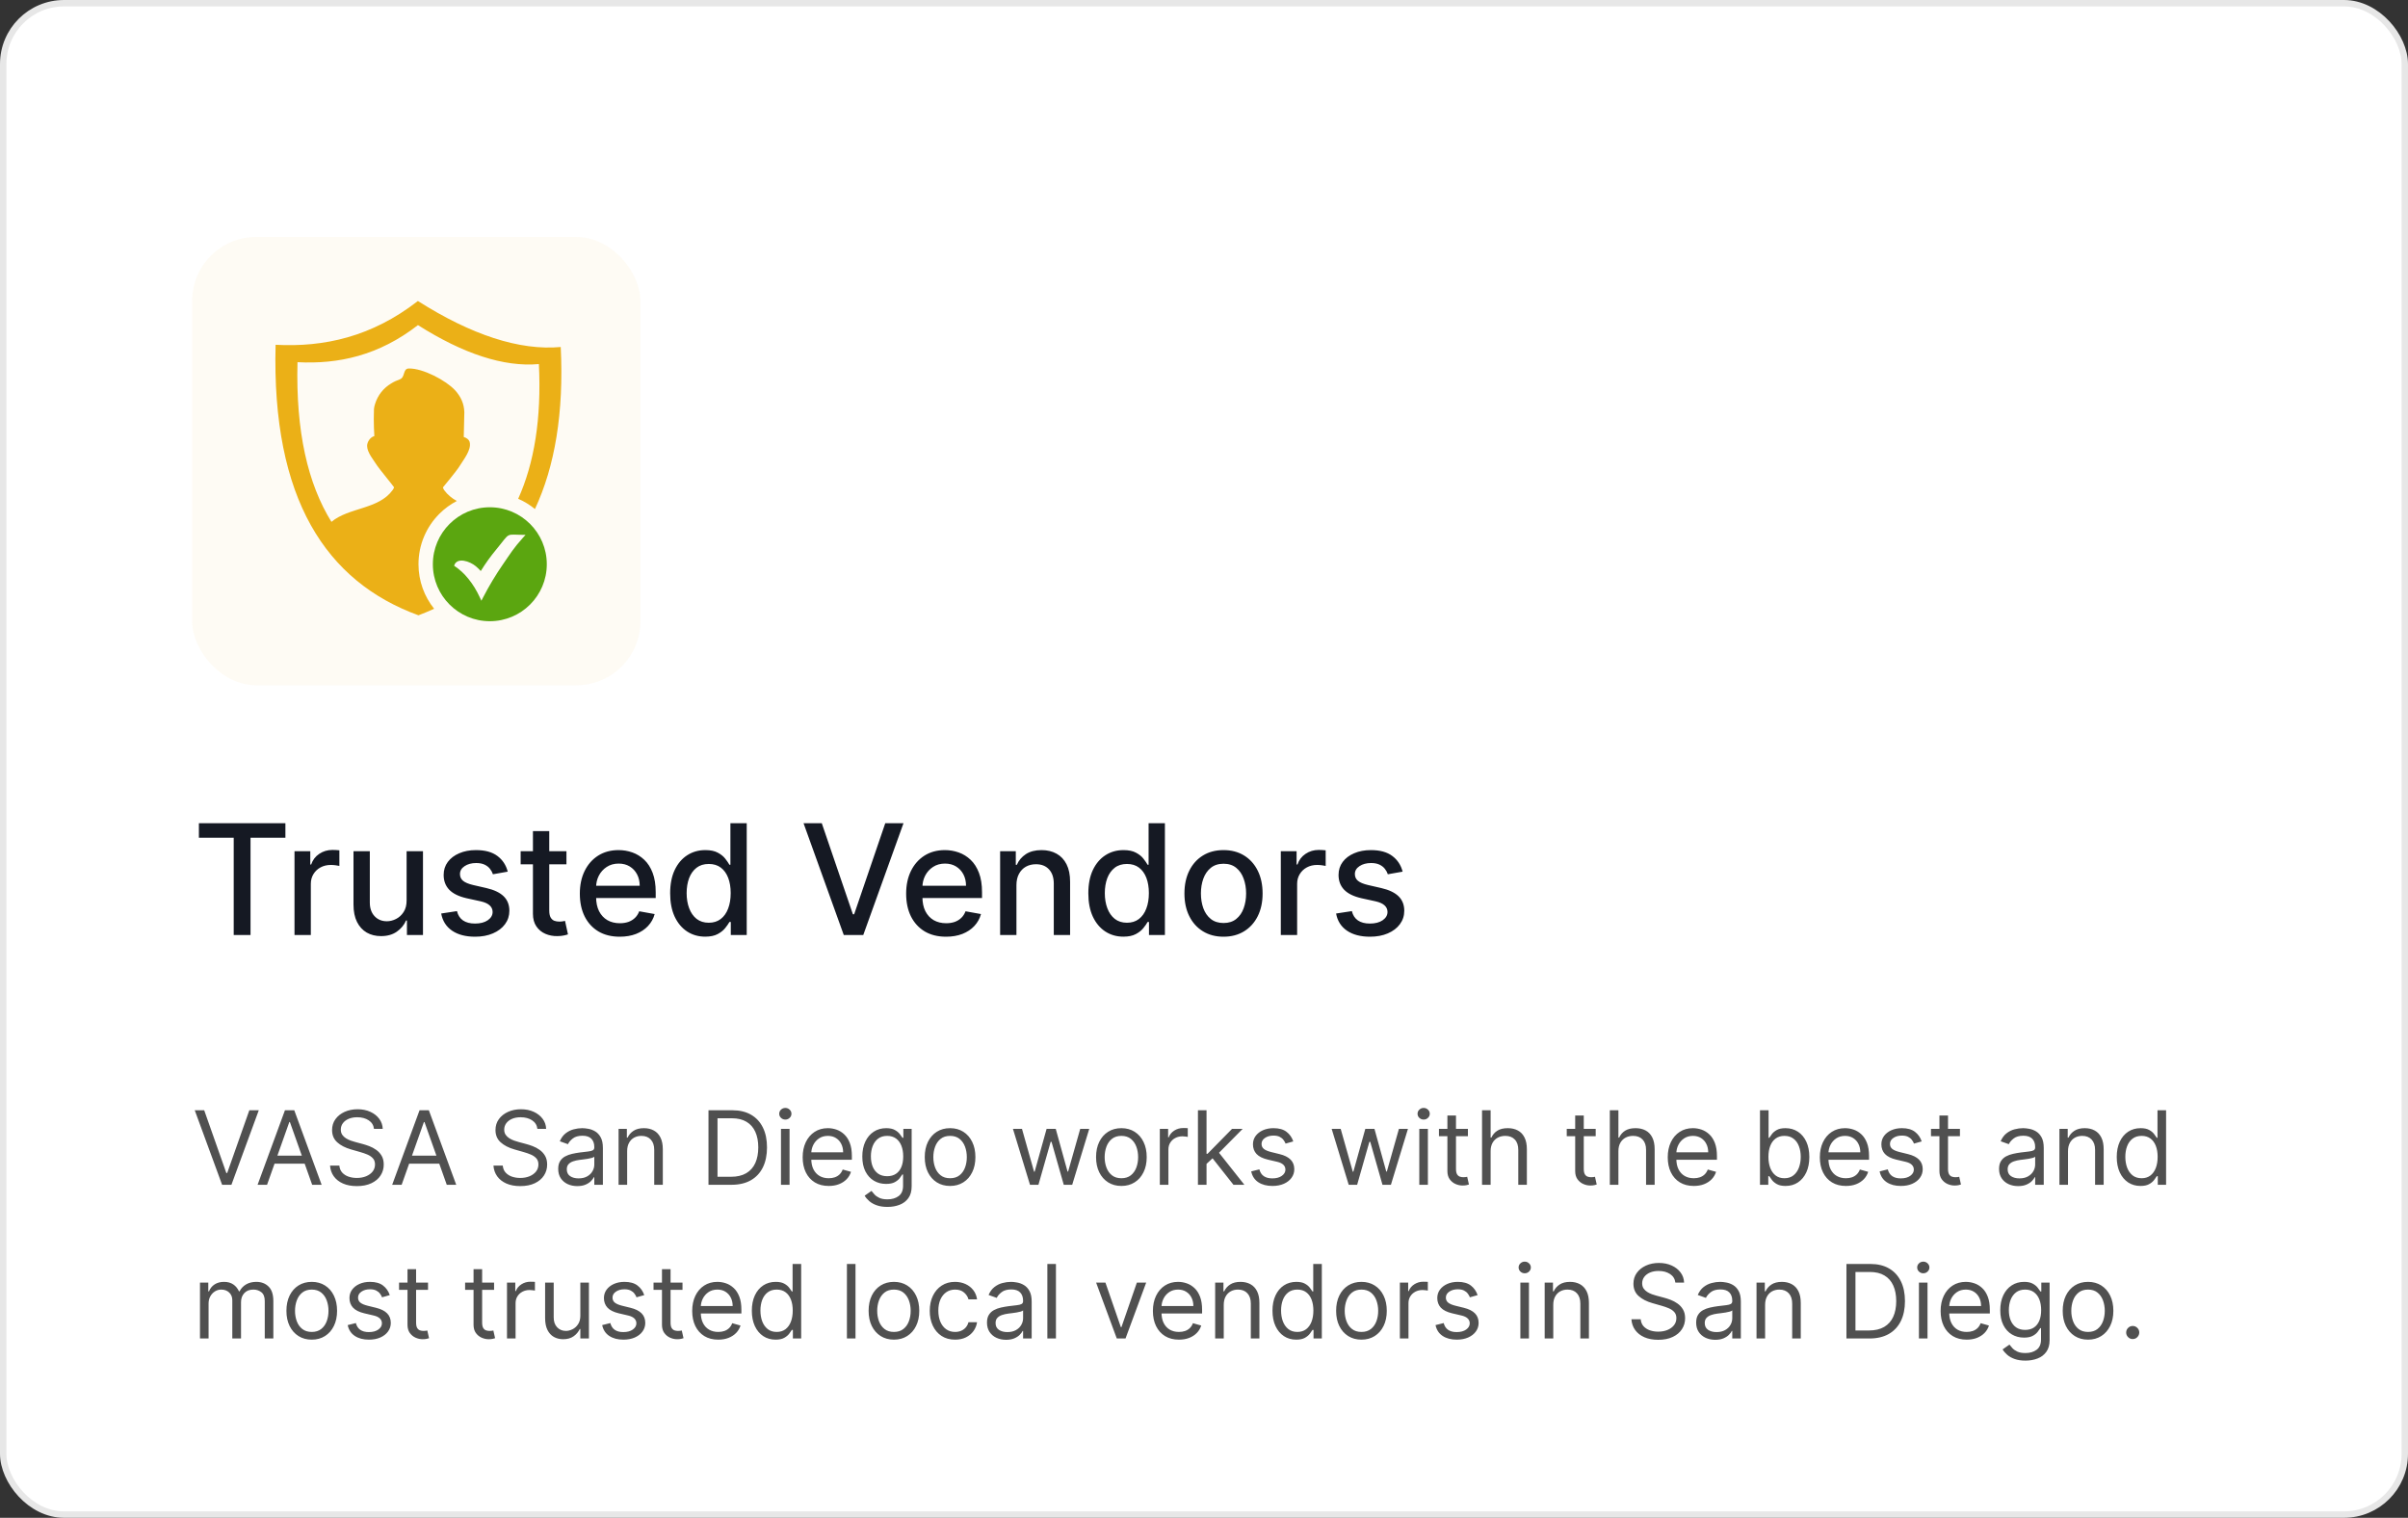
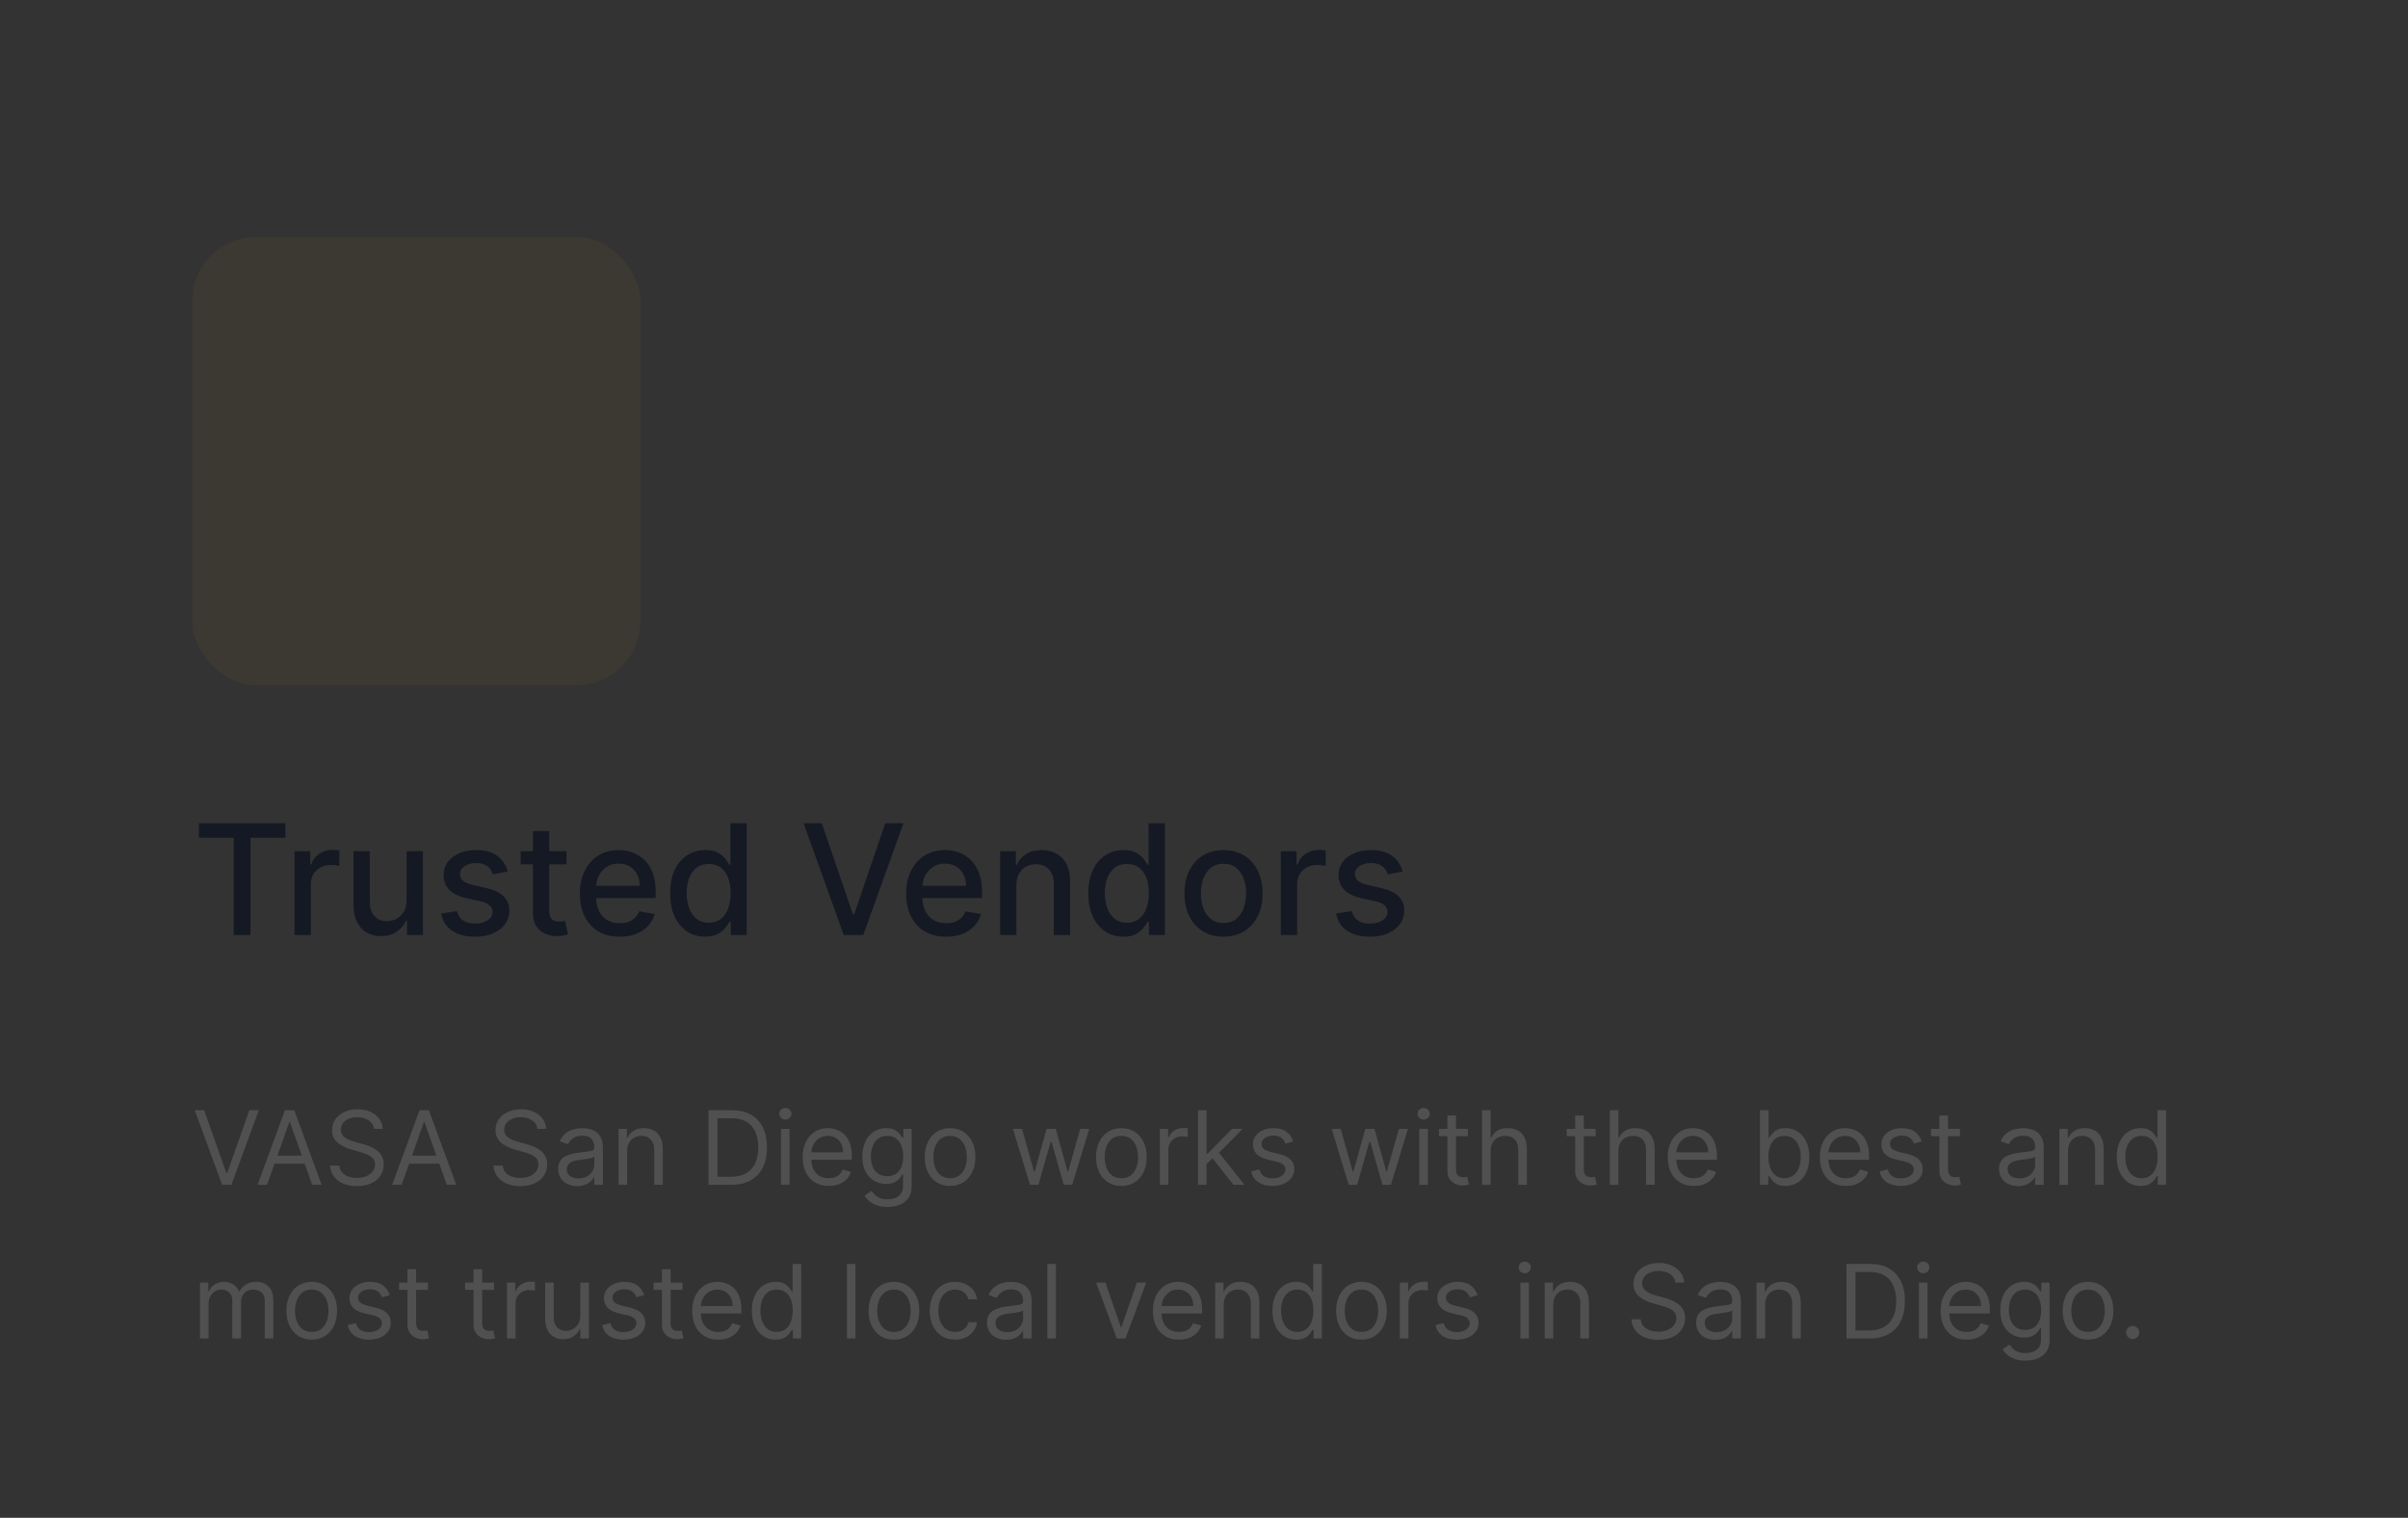
<svg xmlns="http://www.w3.org/2000/svg" width="376" height="237" viewBox="0 0 376 237" fill="none">
  <rect x="0" y="0" width="376" height="237" fill="#333333" stroke="none" />
-   <rect x="0.5" y="0.5" width="375" height="236" rx="9.5" fill="white" stroke="#E7E7E7" />
  <path d="M31.057 130.812V128.545H44.565V130.812H39.119V146H36.494V130.812H31.057ZM45.986 146V132.909H48.45V134.989H48.586C48.825 134.284 49.245 133.73 49.847 133.327C50.455 132.918 51.143 132.713 51.91 132.713C52.069 132.713 52.256 132.719 52.472 132.73C52.694 132.741 52.867 132.756 52.992 132.773V135.21C52.89 135.182 52.708 135.151 52.447 135.116C52.185 135.077 51.924 135.057 51.663 135.057C51.06 135.057 50.523 135.185 50.052 135.44C49.586 135.69 49.217 136.04 48.944 136.489C48.671 136.932 48.535 137.437 48.535 138.006V146H45.986ZM63.49 140.571V132.909H66.047V146H63.541V143.733H63.405C63.104 144.432 62.621 145.014 61.956 145.48C61.297 145.94 60.476 146.17 59.493 146.17C58.652 146.17 57.908 145.986 57.26 145.616C56.618 145.241 56.112 144.688 55.743 143.955C55.379 143.222 55.197 142.315 55.197 141.236V132.909H57.746V140.929C57.746 141.821 57.993 142.531 58.487 143.06C58.981 143.588 59.624 143.852 60.413 143.852C60.891 143.852 61.365 143.733 61.837 143.494C62.314 143.256 62.709 142.895 63.021 142.412C63.34 141.929 63.496 141.315 63.49 140.571ZM79.281 136.105L76.971 136.514C76.874 136.219 76.721 135.937 76.511 135.67C76.306 135.403 76.028 135.185 75.675 135.014C75.323 134.844 74.883 134.759 74.354 134.759C73.633 134.759 73.031 134.92 72.548 135.244C72.065 135.562 71.823 135.974 71.823 136.48C71.823 136.918 71.985 137.27 72.309 137.537C72.633 137.804 73.156 138.023 73.877 138.193L75.957 138.67C77.161 138.949 78.059 139.378 78.65 139.957C79.241 140.537 79.536 141.29 79.536 142.216C79.536 143 79.309 143.699 78.854 144.312C78.406 144.92 77.778 145.398 76.971 145.744C76.17 146.091 75.241 146.264 74.184 146.264C72.718 146.264 71.522 145.952 70.596 145.327C69.67 144.696 69.102 143.801 68.891 142.642L71.354 142.267C71.508 142.909 71.823 143.395 72.3 143.724C72.778 144.048 73.4 144.21 74.167 144.21C75.002 144.21 75.67 144.037 76.17 143.69C76.67 143.338 76.92 142.909 76.92 142.403C76.92 141.994 76.766 141.651 76.46 141.372C76.158 141.094 75.695 140.884 75.07 140.741L72.854 140.256C71.633 139.977 70.729 139.534 70.144 138.926C69.565 138.318 69.275 137.548 69.275 136.616C69.275 135.844 69.491 135.168 69.923 134.588C70.354 134.009 70.951 133.557 71.712 133.233C72.474 132.903 73.346 132.739 74.329 132.739C75.744 132.739 76.857 133.045 77.67 133.659C78.482 134.267 79.019 135.082 79.281 136.105ZM88.449 132.909V134.955H81.298V132.909H88.449ZM83.216 129.773H85.764V142.156C85.764 142.651 85.838 143.023 85.986 143.273C86.133 143.517 86.324 143.685 86.557 143.776C86.796 143.861 87.054 143.903 87.332 143.903C87.537 143.903 87.716 143.889 87.869 143.861C88.023 143.832 88.142 143.81 88.227 143.793L88.688 145.898C88.54 145.955 88.329 146.011 88.057 146.068C87.784 146.131 87.443 146.165 87.034 146.17C86.364 146.182 85.739 146.062 85.159 145.812C84.579 145.562 84.111 145.176 83.753 144.653C83.395 144.131 83.216 143.474 83.216 142.685V129.773ZM96.769 146.264C95.479 146.264 94.369 145.989 93.437 145.438C92.511 144.881 91.795 144.099 91.289 143.094C90.789 142.082 90.539 140.898 90.539 139.54C90.539 138.199 90.789 137.017 91.289 135.994C91.795 134.972 92.499 134.173 93.403 133.599C94.312 133.026 95.374 132.739 96.59 132.739C97.329 132.739 98.045 132.861 98.738 133.105C99.431 133.349 100.053 133.733 100.604 134.256C101.156 134.778 101.59 135.457 101.908 136.293C102.227 137.122 102.386 138.131 102.386 139.318V140.222H91.979V138.312H99.888C99.888 137.642 99.752 137.048 99.479 136.531C99.207 136.009 98.823 135.597 98.329 135.295C97.84 134.994 97.266 134.844 96.607 134.844C95.891 134.844 95.266 135.02 94.732 135.372C94.204 135.719 93.795 136.173 93.505 136.736C93.221 137.293 93.079 137.898 93.079 138.551V140.043C93.079 140.918 93.232 141.662 93.539 142.276C93.852 142.889 94.286 143.358 94.843 143.682C95.4 144 96.05 144.159 96.795 144.159C97.278 144.159 97.718 144.091 98.116 143.955C98.513 143.812 98.857 143.602 99.147 143.324C99.437 143.045 99.658 142.702 99.812 142.293L102.224 142.727C102.031 143.437 101.684 144.06 101.184 144.594C100.69 145.122 100.067 145.534 99.317 145.83C98.573 146.119 97.724 146.264 96.769 146.264ZM110.114 146.256C109.057 146.256 108.114 145.986 107.284 145.446C106.46 144.901 105.813 144.125 105.341 143.119C104.875 142.108 104.642 140.895 104.642 139.48C104.642 138.065 104.878 136.855 105.349 135.849C105.827 134.844 106.48 134.074 107.31 133.54C108.139 133.006 109.08 132.739 110.131 132.739C110.943 132.739 111.597 132.875 112.091 133.148C112.591 133.415 112.977 133.727 113.25 134.085C113.528 134.443 113.744 134.759 113.898 135.031H114.051V128.545H116.599V146H114.111V143.963H113.898C113.744 144.241 113.523 144.56 113.233 144.918C112.949 145.276 112.557 145.588 112.057 145.855C111.557 146.122 110.909 146.256 110.114 146.256ZM110.676 144.082C111.409 144.082 112.028 143.889 112.534 143.503C113.045 143.111 113.432 142.568 113.693 141.875C113.96 141.182 114.094 140.375 114.094 139.455C114.094 138.545 113.963 137.75 113.702 137.068C113.44 136.386 113.057 135.855 112.551 135.474C112.045 135.094 111.42 134.903 110.676 134.903C109.909 134.903 109.27 135.102 108.759 135.5C108.247 135.898 107.861 136.44 107.599 137.128C107.344 137.815 107.216 138.591 107.216 139.455C107.216 140.33 107.347 141.116 107.608 141.815C107.869 142.514 108.256 143.068 108.767 143.477C109.284 143.881 109.92 144.082 110.676 144.082ZM128.318 128.545L133.176 142.761H133.372L138.23 128.545H141.077L134.795 146H131.753L125.472 128.545H128.318ZM147.722 146.264C146.433 146.264 145.322 145.989 144.39 145.438C143.464 144.881 142.748 144.099 142.242 143.094C141.742 142.082 141.492 140.898 141.492 139.54C141.492 138.199 141.742 137.017 142.242 135.994C142.748 134.972 143.452 134.173 144.356 133.599C145.265 133.026 146.327 132.739 147.543 132.739C148.282 132.739 148.998 132.861 149.691 133.105C150.384 133.349 151.006 133.733 151.558 134.256C152.109 134.778 152.543 135.457 152.862 136.293C153.18 137.122 153.339 138.131 153.339 139.318V140.222H142.933V138.312H150.842C150.842 137.642 150.705 137.048 150.433 136.531C150.16 136.009 149.776 135.597 149.282 135.295C148.793 134.994 148.219 134.844 147.56 134.844C146.844 134.844 146.219 135.02 145.685 135.372C145.157 135.719 144.748 136.173 144.458 136.736C144.174 137.293 144.032 137.898 144.032 138.551V140.043C144.032 140.918 144.185 141.662 144.492 142.276C144.805 142.889 145.239 143.358 145.796 143.682C146.353 144 147.004 144.159 147.748 144.159C148.231 144.159 148.671 144.091 149.069 143.955C149.467 143.812 149.81 143.602 150.1 143.324C150.39 143.045 150.612 142.702 150.765 142.293L153.177 142.727C152.984 143.437 152.637 144.06 152.137 144.594C151.643 145.122 151.021 145.534 150.271 145.83C149.526 146.119 148.677 146.264 147.722 146.264ZM158.714 138.227V146H156.166V132.909H158.612V135.04H158.774C159.075 134.347 159.547 133.79 160.189 133.369C160.837 132.949 161.652 132.739 162.635 132.739C163.527 132.739 164.308 132.926 164.979 133.301C165.649 133.67 166.169 134.222 166.538 134.955C166.908 135.687 167.092 136.594 167.092 137.673V146H164.544V137.98C164.544 137.031 164.297 136.29 163.803 135.756C163.308 135.216 162.629 134.946 161.766 134.946C161.175 134.946 160.649 135.074 160.189 135.33C159.734 135.585 159.374 135.96 159.107 136.455C158.845 136.943 158.714 137.534 158.714 138.227ZM175.411 146.256C174.354 146.256 173.411 145.986 172.581 145.446C171.757 144.901 171.109 144.125 170.638 143.119C170.172 142.108 169.939 140.895 169.939 139.48C169.939 138.065 170.175 136.855 170.646 135.849C171.124 134.844 171.777 134.074 172.607 133.54C173.436 133.006 174.376 132.739 175.428 132.739C176.24 132.739 176.893 132.875 177.388 133.148C177.888 133.415 178.274 133.727 178.547 134.085C178.825 134.443 179.041 134.759 179.195 135.031H179.348V128.545H181.896V146H179.408V143.963H179.195C179.041 144.241 178.82 144.56 178.53 144.918C178.246 145.276 177.854 145.588 177.354 145.855C176.854 146.122 176.206 146.256 175.411 146.256ZM175.973 144.082C176.706 144.082 177.325 143.889 177.831 143.503C178.342 143.111 178.729 142.568 178.99 141.875C179.257 141.182 179.391 140.375 179.391 139.455C179.391 138.545 179.26 137.75 178.999 137.068C178.737 136.386 178.354 135.855 177.848 135.474C177.342 135.094 176.717 134.903 175.973 134.903C175.206 134.903 174.567 135.102 174.055 135.5C173.544 135.898 173.158 136.44 172.896 137.128C172.641 137.815 172.513 138.591 172.513 139.455C172.513 140.33 172.643 141.116 172.905 141.815C173.166 142.514 173.553 143.068 174.064 143.477C174.581 143.881 175.217 144.082 175.973 144.082ZM191.048 146.264C189.82 146.264 188.749 145.983 187.835 145.42C186.92 144.858 186.21 144.071 185.704 143.06C185.198 142.048 184.945 140.866 184.945 139.514C184.945 138.156 185.198 136.969 185.704 135.952C186.21 134.935 186.92 134.145 187.835 133.582C188.749 133.02 189.82 132.739 191.048 132.739C192.275 132.739 193.346 133.02 194.261 133.582C195.175 134.145 195.886 134.935 196.391 135.952C196.897 136.969 197.15 138.156 197.15 139.514C197.15 140.866 196.897 142.048 196.391 143.06C195.886 144.071 195.175 144.858 194.261 145.42C193.346 145.983 192.275 146.264 191.048 146.264ZM191.056 144.125C191.852 144.125 192.511 143.915 193.033 143.494C193.556 143.074 193.942 142.514 194.192 141.815C194.448 141.116 194.576 140.347 194.576 139.506C194.576 138.67 194.448 137.903 194.192 137.205C193.942 136.5 193.556 135.935 193.033 135.509C192.511 135.082 191.852 134.869 191.056 134.869C190.255 134.869 189.59 135.082 189.062 135.509C188.539 135.935 188.15 136.5 187.894 137.205C187.644 137.903 187.519 138.67 187.519 139.506C187.519 140.347 187.644 141.116 187.894 141.815C188.15 142.514 188.539 143.074 189.062 143.494C189.59 143.915 190.255 144.125 191.056 144.125ZM199.994 146V132.909H202.457V134.989H202.594C202.832 134.284 203.253 133.73 203.855 133.327C204.463 132.918 205.151 132.713 205.918 132.713C206.077 132.713 206.264 132.719 206.48 132.73C206.702 132.741 206.875 132.756 207 132.773V135.21C206.898 135.182 206.716 135.151 206.455 135.116C206.193 135.077 205.932 135.057 205.67 135.057C205.068 135.057 204.531 135.185 204.06 135.44C203.594 135.69 203.224 136.04 202.952 136.489C202.679 136.932 202.543 137.437 202.543 138.006V146H199.994ZM219.015 136.105L216.705 136.514C216.609 136.219 216.455 135.937 216.245 135.67C216.04 135.403 215.762 135.185 215.41 135.014C215.058 134.844 214.617 134.759 214.089 134.759C213.367 134.759 212.765 134.92 212.282 135.244C211.799 135.562 211.558 135.974 211.558 136.48C211.558 136.918 211.719 137.27 212.043 137.537C212.367 137.804 212.89 138.023 213.612 138.193L215.691 138.67C216.896 138.949 217.793 139.378 218.384 139.957C218.975 140.537 219.271 141.29 219.271 142.216C219.271 143 219.043 143.699 218.589 144.312C218.14 144.92 217.512 145.398 216.705 145.744C215.904 146.091 214.975 146.264 213.918 146.264C212.452 146.264 211.256 145.952 210.33 145.327C209.404 144.696 208.836 143.801 208.626 142.642L211.089 142.267C211.242 142.909 211.558 143.395 212.035 143.724C212.512 144.048 213.134 144.21 213.901 144.21C214.737 144.21 215.404 144.037 215.904 143.69C216.404 143.338 216.654 142.909 216.654 142.403C216.654 141.994 216.501 141.651 216.194 141.372C215.893 141.094 215.43 140.884 214.805 140.741L212.589 140.256C211.367 139.977 210.464 139.534 209.879 138.926C209.299 138.318 209.009 137.548 209.009 136.616C209.009 135.844 209.225 135.168 209.657 134.588C210.089 134.009 210.685 133.557 211.447 133.233C212.208 132.903 213.08 132.739 214.063 132.739C215.478 132.739 216.592 133.045 217.404 133.659C218.217 134.267 218.754 135.082 219.015 136.105Z" fill="#151923" />
  <path d="M31.886 173.364L35.341 183.159H35.477L38.932 173.364H40.409L36.136 185H34.682L30.409 173.364H31.886ZM41.699 185H40.222L44.494 173.364H45.949L50.222 185H48.744L45.267 175.205H45.176L41.699 185ZM42.244 180.455H48.199V181.705H42.244V180.455ZM58.398 176.273C58.33 175.697 58.053 175.25 57.568 174.932C57.083 174.614 56.489 174.455 55.784 174.455C55.269 174.455 54.818 174.538 54.432 174.705C54.049 174.871 53.75 175.1 53.534 175.392C53.322 175.684 53.216 176.015 53.216 176.386C53.216 176.697 53.29 176.964 53.438 177.188C53.589 177.407 53.782 177.591 54.017 177.739C54.252 177.883 54.498 178.002 54.756 178.097C55.013 178.187 55.25 178.261 55.466 178.318L56.648 178.636C56.951 178.716 57.288 178.826 57.659 178.966C58.034 179.106 58.392 179.297 58.733 179.54C59.078 179.778 59.362 180.085 59.585 180.46C59.809 180.835 59.92 181.295 59.92 181.841C59.92 182.47 59.756 183.038 59.426 183.545C59.1 184.053 58.623 184.456 57.994 184.756C57.369 185.055 56.61 185.205 55.716 185.205C54.883 185.205 54.161 185.07 53.551 184.801C52.945 184.532 52.468 184.157 52.119 183.676C51.775 183.195 51.58 182.636 51.534 182H52.989C53.026 182.439 53.174 182.803 53.432 183.091C53.693 183.375 54.023 183.587 54.42 183.727C54.822 183.864 55.254 183.932 55.716 183.932C56.254 183.932 56.737 183.845 57.165 183.67C57.593 183.492 57.932 183.246 58.182 182.932C58.432 182.614 58.557 182.242 58.557 181.818C58.557 181.432 58.449 181.117 58.233 180.875C58.017 180.633 57.733 180.436 57.381 180.284C57.028 180.133 56.648 180 56.239 179.886L54.807 179.477C53.898 179.216 53.178 178.843 52.648 178.358C52.117 177.873 51.852 177.239 51.852 176.455C51.852 175.803 52.028 175.235 52.381 174.75C52.737 174.261 53.214 173.883 53.812 173.614C54.415 173.341 55.087 173.205 55.83 173.205C56.58 173.205 57.246 173.339 57.83 173.608C58.413 173.873 58.875 174.237 59.216 174.699C59.561 175.161 59.742 175.686 59.761 176.273H58.398ZM62.715 185H61.237L65.51 173.364H66.965L71.237 185H69.76L66.283 175.205H66.192L62.715 185ZM63.26 180.455H69.215V181.705H63.26V180.455ZM83.913 176.273C83.845 175.697 83.569 175.25 83.084 174.932C82.599 174.614 82.004 174.455 81.3 174.455C80.785 174.455 80.334 174.538 79.947 174.705C79.565 174.871 79.266 175.1 79.05 175.392C78.838 175.684 78.731 176.015 78.731 176.386C78.731 176.697 78.805 176.964 78.953 177.188C79.105 177.407 79.298 177.591 79.533 177.739C79.767 177.883 80.014 178.002 80.271 178.097C80.529 178.187 80.766 178.261 80.981 178.318L82.163 178.636C82.466 178.716 82.803 178.826 83.175 178.966C83.55 179.106 83.908 179.297 84.249 179.54C84.593 179.778 84.877 180.085 85.101 180.46C85.324 180.835 85.436 181.295 85.436 181.841C85.436 182.47 85.271 183.038 84.942 183.545C84.616 184.053 84.139 184.456 83.51 184.756C82.885 185.055 82.126 185.205 81.231 185.205C80.398 185.205 79.677 185.07 79.067 184.801C78.461 184.532 77.983 184.157 77.635 183.676C77.29 183.195 77.095 182.636 77.05 182H78.504C78.542 182.439 78.69 182.803 78.947 183.091C79.209 183.375 79.538 183.587 79.936 183.727C80.338 183.864 80.769 183.932 81.231 183.932C81.769 183.932 82.252 183.845 82.68 183.67C83.108 183.492 83.447 183.246 83.697 182.932C83.947 182.614 84.072 182.242 84.072 181.818C84.072 181.432 83.965 181.117 83.749 180.875C83.533 180.633 83.249 180.436 82.896 180.284C82.544 180.133 82.163 180 81.754 179.886L80.322 179.477C79.413 179.216 78.694 178.843 78.163 178.358C77.633 177.873 77.368 177.239 77.368 176.455C77.368 175.803 77.544 175.235 77.896 174.75C78.252 174.261 78.73 173.883 79.328 173.614C79.93 173.341 80.603 173.205 81.345 173.205C82.095 173.205 82.762 173.339 83.345 173.608C83.928 173.873 84.391 174.237 84.731 174.699C85.076 175.161 85.258 175.686 85.277 176.273H83.913ZM90.139 185.205C89.586 185.205 89.084 185.1 88.633 184.892C88.183 184.68 87.825 184.375 87.56 183.977C87.294 183.576 87.162 183.091 87.162 182.523C87.162 182.023 87.26 181.617 87.457 181.307C87.654 180.992 87.918 180.746 88.247 180.568C88.577 180.39 88.94 180.258 89.338 180.17C89.74 180.08 90.143 180.008 90.548 179.955C91.079 179.886 91.508 179.835 91.838 179.801C92.171 179.763 92.414 179.701 92.565 179.614C92.721 179.527 92.798 179.375 92.798 179.159V179.114C92.798 178.553 92.645 178.117 92.338 177.807C92.035 177.496 91.575 177.341 90.957 177.341C90.317 177.341 89.815 177.481 89.452 177.761C89.088 178.042 88.832 178.341 88.685 178.659L87.412 178.205C87.639 177.674 87.942 177.261 88.321 176.966C88.704 176.667 89.12 176.458 89.571 176.341C90.026 176.22 90.472 176.159 90.912 176.159C91.192 176.159 91.514 176.193 91.878 176.261C92.245 176.326 92.599 176.46 92.94 176.665C93.285 176.869 93.571 177.178 93.798 177.591C94.026 178.004 94.139 178.557 94.139 179.25V185H92.798V183.818H92.73C92.639 184.008 92.488 184.21 92.276 184.426C92.063 184.642 91.781 184.826 91.429 184.977C91.077 185.129 90.647 185.205 90.139 185.205ZM90.344 184C90.874 184 91.321 183.896 91.685 183.688C92.052 183.479 92.329 183.21 92.514 182.881C92.704 182.551 92.798 182.205 92.798 181.841V180.614C92.742 180.682 92.617 180.744 92.423 180.801C92.234 180.854 92.014 180.902 91.764 180.943C91.518 180.981 91.278 181.015 91.043 181.045C90.812 181.072 90.624 181.095 90.48 181.114C90.132 181.159 89.806 181.233 89.503 181.335C89.204 181.434 88.961 181.583 88.776 181.784C88.594 181.981 88.503 182.25 88.503 182.591C88.503 183.057 88.675 183.409 89.02 183.648C89.368 183.883 89.81 184 90.344 184ZM97.928 179.75V185H96.587V176.273H97.882V177.636H97.996C98.2 177.193 98.511 176.837 98.928 176.568C99.344 176.295 99.882 176.159 100.541 176.159C101.132 176.159 101.649 176.28 102.092 176.523C102.536 176.761 102.88 177.125 103.126 177.614C103.373 178.098 103.496 178.712 103.496 179.455V185H102.155V179.545C102.155 178.86 101.977 178.326 101.621 177.943C101.265 177.557 100.776 177.364 100.155 177.364C99.727 177.364 99.344 177.456 99.007 177.642C98.674 177.828 98.41 178.098 98.217 178.455C98.024 178.811 97.928 179.242 97.928 179.75ZM114.219 185H110.628V173.364H114.378C115.507 173.364 116.473 173.597 117.276 174.062C118.079 174.525 118.694 175.189 119.122 176.057C119.55 176.92 119.764 177.955 119.764 179.159C119.764 180.371 119.548 181.415 119.116 182.29C118.685 183.161 118.056 183.831 117.23 184.301C116.404 184.767 115.401 185 114.219 185ZM112.037 183.75H114.128C115.09 183.75 115.887 183.564 116.52 183.193C117.152 182.822 117.624 182.294 117.935 181.608C118.245 180.922 118.401 180.106 118.401 179.159C118.401 178.22 118.247 177.411 117.94 176.733C117.634 176.051 117.175 175.528 116.565 175.165C115.955 174.797 115.196 174.614 114.287 174.614H112.037V183.75ZM121.946 185V176.273H123.287V185H121.946ZM122.628 174.818C122.366 174.818 122.141 174.729 121.952 174.551C121.766 174.373 121.673 174.159 121.673 173.909C121.673 173.659 121.766 173.445 121.952 173.267C122.141 173.089 122.366 173 122.628 173C122.889 173 123.113 173.089 123.298 173.267C123.488 173.445 123.582 173.659 123.582 173.909C123.582 174.159 123.488 174.373 123.298 174.551C123.113 174.729 122.889 174.818 122.628 174.818ZM129.402 185.182C128.561 185.182 127.836 184.996 127.226 184.625C126.62 184.25 126.152 183.727 125.822 183.057C125.497 182.383 125.334 181.598 125.334 180.705C125.334 179.811 125.497 179.023 125.822 178.341C126.152 177.655 126.61 177.121 127.197 176.739C127.788 176.352 128.478 176.159 129.266 176.159C129.72 176.159 130.169 176.235 130.612 176.386C131.055 176.538 131.459 176.784 131.822 177.125C132.186 177.462 132.476 177.909 132.692 178.466C132.908 179.023 133.016 179.708 133.016 180.523V181.091H126.288V179.932H131.652C131.652 179.439 131.554 179 131.357 178.614C131.163 178.227 130.887 177.922 130.527 177.699C130.171 177.475 129.75 177.364 129.266 177.364C128.732 177.364 128.269 177.496 127.879 177.761C127.493 178.023 127.196 178.364 126.987 178.784C126.779 179.205 126.675 179.655 126.675 180.136V180.909C126.675 181.568 126.788 182.127 127.016 182.585C127.247 183.04 127.567 183.386 127.976 183.625C128.385 183.86 128.86 183.977 129.402 183.977C129.754 183.977 130.072 183.928 130.357 183.83C130.644 183.727 130.893 183.576 131.101 183.375C131.309 183.17 131.47 182.917 131.584 182.614L132.879 182.977C132.743 183.417 132.514 183.803 132.192 184.136C131.87 184.466 131.472 184.723 130.999 184.909C130.525 185.091 129.993 185.182 129.402 185.182ZM138.578 188.455C137.93 188.455 137.374 188.371 136.908 188.205C136.442 188.042 136.054 187.826 135.743 187.557C135.436 187.292 135.192 187.008 135.01 186.705L136.078 185.955C136.199 186.114 136.353 186.295 136.538 186.5C136.724 186.708 136.978 186.888 137.3 187.04C137.625 187.195 138.052 187.273 138.578 187.273C139.283 187.273 139.864 187.102 140.322 186.761C140.781 186.42 141.01 185.886 141.01 185.159V183.386H140.896C140.798 183.545 140.658 183.742 140.476 183.977C140.298 184.208 140.04 184.415 139.703 184.597C139.37 184.775 138.919 184.864 138.351 184.864C137.646 184.864 137.014 184.697 136.453 184.364C135.896 184.03 135.455 183.545 135.129 182.909C134.807 182.273 134.646 181.5 134.646 180.591C134.646 179.697 134.804 178.919 135.118 178.256C135.432 177.589 135.87 177.074 136.43 176.71C136.991 176.343 137.639 176.159 138.374 176.159C138.942 176.159 139.393 176.254 139.726 176.443C140.063 176.629 140.321 176.841 140.499 177.08C140.68 177.314 140.821 177.508 140.919 177.659H141.055V176.273H142.351V185.25C142.351 186 142.18 186.61 141.839 187.08C141.502 187.553 141.048 187.9 140.476 188.119C139.908 188.343 139.275 188.455 138.578 188.455ZM138.533 183.659C139.071 183.659 139.525 183.536 139.896 183.29C140.268 183.044 140.55 182.689 140.743 182.227C140.936 181.765 141.033 181.212 141.033 180.568C141.033 179.939 140.938 179.384 140.749 178.903C140.559 178.422 140.279 178.045 139.908 177.773C139.536 177.5 139.078 177.364 138.533 177.364C137.964 177.364 137.491 177.508 137.112 177.795C136.737 178.083 136.455 178.47 136.266 178.955C136.08 179.439 135.987 179.977 135.987 180.568C135.987 181.174 136.082 181.71 136.271 182.176C136.464 182.638 136.749 183.002 137.124 183.267C137.502 183.528 137.972 183.659 138.533 183.659ZM148.351 185.182C147.563 185.182 146.872 184.994 146.277 184.619C145.686 184.244 145.224 183.72 144.891 183.045C144.561 182.371 144.396 181.583 144.396 180.682C144.396 179.773 144.561 178.979 144.891 178.301C145.224 177.623 145.686 177.097 146.277 176.722C146.872 176.347 147.563 176.159 148.351 176.159C149.139 176.159 149.828 176.347 150.419 176.722C151.014 177.097 151.476 177.623 151.805 178.301C152.139 178.979 152.305 179.773 152.305 180.682C152.305 181.583 152.139 182.371 151.805 183.045C151.476 183.72 151.014 184.244 150.419 184.619C149.828 184.994 149.139 185.182 148.351 185.182ZM148.351 183.977C148.949 183.977 149.442 183.824 149.828 183.517C150.214 183.21 150.5 182.807 150.686 182.307C150.872 181.807 150.964 181.265 150.964 180.682C150.964 180.098 150.872 179.555 150.686 179.051C150.5 178.547 150.214 178.14 149.828 177.83C149.442 177.519 148.949 177.364 148.351 177.364C147.752 177.364 147.26 177.519 146.874 177.83C146.487 178.14 146.201 178.547 146.016 179.051C145.83 179.555 145.737 180.098 145.737 180.682C145.737 181.265 145.83 181.807 146.016 182.307C146.201 182.807 146.487 183.21 146.874 183.517C147.26 183.824 147.752 183.977 148.351 183.977ZM160.83 185L158.17 176.273H159.58L161.466 182.955H161.557L163.42 176.273H164.852L166.693 182.932H166.784L168.67 176.273H170.08L167.42 185H166.102L164.193 178.295H164.057L162.148 185H160.83ZM175.101 185.182C174.313 185.182 173.622 184.994 173.027 184.619C172.436 184.244 171.974 183.72 171.641 183.045C171.311 182.371 171.146 181.583 171.146 180.682C171.146 179.773 171.311 178.979 171.641 178.301C171.974 177.623 172.436 177.097 173.027 176.722C173.622 176.347 174.313 176.159 175.101 176.159C175.889 176.159 176.578 176.347 177.169 176.722C177.764 177.097 178.226 177.623 178.555 178.301C178.889 178.979 179.055 179.773 179.055 180.682C179.055 181.583 178.889 182.371 178.555 183.045C178.226 183.72 177.764 184.244 177.169 184.619C176.578 184.994 175.889 185.182 175.101 185.182ZM175.101 183.977C175.699 183.977 176.192 183.824 176.578 183.517C176.964 183.21 177.25 182.807 177.436 182.307C177.622 181.807 177.714 181.265 177.714 180.682C177.714 180.098 177.622 179.555 177.436 179.051C177.25 178.547 176.964 178.14 176.578 177.83C176.192 177.519 175.699 177.364 175.101 177.364C174.502 177.364 174.01 177.519 173.624 177.83C173.237 178.14 172.951 178.547 172.766 179.051C172.58 179.555 172.487 180.098 172.487 180.682C172.487 181.265 172.58 181.807 172.766 182.307C172.951 182.807 173.237 183.21 173.624 183.517C174.01 183.824 174.502 183.977 175.101 183.977ZM181.102 185V176.273H182.398V177.591H182.489C182.648 177.159 182.936 176.809 183.352 176.54C183.769 176.271 184.239 176.136 184.761 176.136C184.86 176.136 184.983 176.138 185.131 176.142C185.278 176.146 185.39 176.152 185.466 176.159V177.523C185.42 177.511 185.316 177.494 185.153 177.472C184.994 177.445 184.826 177.432 184.648 177.432C184.223 177.432 183.845 177.521 183.511 177.699C183.182 177.873 182.92 178.116 182.727 178.426C182.538 178.733 182.443 179.083 182.443 179.477V185H181.102ZM188.305 181.818L188.283 180.159H188.555L192.374 176.273H194.033L189.964 180.386H189.851L188.305 181.818ZM187.055 185V173.364H188.396V185H187.055ZM192.601 185L189.192 180.682L190.146 179.75L194.305 185H192.601ZM201.94 178.227L200.736 178.568C200.66 178.367 200.548 178.172 200.401 177.983C200.257 177.79 200.06 177.631 199.81 177.506C199.56 177.381 199.24 177.318 198.849 177.318C198.315 177.318 197.87 177.441 197.514 177.688C197.162 177.93 196.986 178.239 196.986 178.614C196.986 178.947 197.107 179.21 197.349 179.403C197.592 179.597 197.971 179.758 198.486 179.886L199.781 180.205C200.562 180.394 201.143 180.684 201.526 181.074C201.908 181.46 202.099 181.958 202.099 182.568C202.099 183.068 201.955 183.515 201.668 183.909C201.384 184.303 200.986 184.614 200.474 184.841C199.963 185.068 199.368 185.182 198.69 185.182C197.8 185.182 197.063 184.989 196.48 184.602C195.897 184.216 195.527 183.652 195.372 182.909L196.645 182.591C196.766 183.061 196.995 183.413 197.332 183.648C197.673 183.883 198.118 184 198.668 184C199.293 184 199.789 183.867 200.156 183.602C200.527 183.333 200.713 183.011 200.713 182.636C200.713 182.333 200.607 182.08 200.395 181.875C200.183 181.667 199.857 181.511 199.418 181.409L197.963 181.068C197.164 180.879 196.577 180.585 196.202 180.188C195.83 179.786 195.645 179.284 195.645 178.682C195.645 178.189 195.783 177.754 196.06 177.375C196.34 176.996 196.721 176.699 197.202 176.483C197.687 176.267 198.236 176.159 198.849 176.159C199.713 176.159 200.391 176.348 200.884 176.727C201.38 177.106 201.732 177.606 201.94 178.227ZM210.595 185L207.936 176.273H209.345L211.232 182.955H211.322L213.186 176.273H214.618L216.459 182.932H216.55L218.436 176.273H219.845L217.186 185H215.868L213.959 178.295H213.822L211.913 185H210.595ZM221.618 185V176.273H222.959V185H221.618ZM222.3 174.818C222.038 174.818 221.813 174.729 221.624 174.551C221.438 174.373 221.345 174.159 221.345 173.909C221.345 173.659 221.438 173.445 221.624 173.267C221.813 173.089 222.038 173 222.3 173C222.561 173 222.785 173.089 222.97 173.267C223.16 173.445 223.254 173.659 223.254 173.909C223.254 174.159 223.16 174.373 222.97 174.551C222.785 174.729 222.561 174.818 222.3 174.818ZM229.21 176.273V177.409H224.688V176.273H229.21ZM226.006 174.182H227.347V182.5C227.347 182.879 227.402 183.163 227.511 183.352C227.625 183.538 227.769 183.663 227.943 183.727C228.121 183.788 228.309 183.818 228.506 183.818C228.653 183.818 228.775 183.811 228.869 183.795C228.964 183.777 229.04 183.761 229.097 183.75L229.369 184.955C229.278 184.989 229.152 185.023 228.989 185.057C228.826 185.095 228.619 185.114 228.369 185.114C227.991 185.114 227.619 185.032 227.256 184.869C226.896 184.706 226.597 184.458 226.358 184.125C226.123 183.792 226.006 183.371 226.006 182.864V174.182ZM232.756 179.75V185H231.415V173.364H232.756V177.636H232.869C233.074 177.186 233.381 176.828 233.79 176.562C234.203 176.294 234.752 176.159 235.438 176.159C236.032 176.159 236.553 176.278 237 176.517C237.447 176.752 237.794 177.114 238.04 177.602C238.29 178.087 238.415 178.705 238.415 179.455V185H237.074V179.545C237.074 178.852 236.894 178.316 236.534 177.938C236.178 177.555 235.684 177.364 235.051 177.364C234.612 177.364 234.218 177.456 233.869 177.642C233.525 177.828 233.252 178.098 233.051 178.455C232.854 178.811 232.756 179.242 232.756 179.75ZM249.163 176.273V177.409H244.641V176.273H249.163ZM245.959 174.182H247.3V182.5C247.3 182.879 247.355 183.163 247.464 183.352C247.578 183.538 247.722 183.663 247.896 183.727C248.074 183.788 248.262 183.818 248.459 183.818C248.607 183.818 248.728 183.811 248.822 183.795C248.917 183.777 248.993 183.761 249.05 183.75L249.322 184.955C249.232 184.989 249.105 185.023 248.942 185.057C248.779 185.095 248.572 185.114 248.322 185.114C247.944 185.114 247.572 185.032 247.209 184.869C246.849 184.706 246.55 184.458 246.311 184.125C246.076 183.792 245.959 183.371 245.959 182.864V174.182ZM252.709 179.75V185H251.368V173.364H252.709V177.636H252.822C253.027 177.186 253.334 176.828 253.743 176.562C254.156 176.294 254.705 176.159 255.391 176.159C255.985 176.159 256.506 176.278 256.953 176.517C257.4 176.752 257.747 177.114 257.993 177.602C258.243 178.087 258.368 178.705 258.368 179.455V185H257.027V179.545C257.027 178.852 256.847 178.316 256.487 177.938C256.131 177.555 255.637 177.364 255.004 177.364C254.565 177.364 254.171 177.456 253.822 177.642C253.478 177.828 253.205 178.098 253.004 178.455C252.807 178.811 252.709 179.242 252.709 179.75ZM264.48 185.182C263.639 185.182 262.914 184.996 262.304 184.625C261.698 184.25 261.23 183.727 260.901 183.057C260.575 182.383 260.412 181.598 260.412 180.705C260.412 179.811 260.575 179.023 260.901 178.341C261.23 177.655 261.688 177.121 262.276 176.739C262.866 176.352 263.556 176.159 264.344 176.159C264.798 176.159 265.247 176.235 265.69 176.386C266.134 176.538 266.537 176.784 266.901 177.125C267.264 177.462 267.554 177.909 267.77 178.466C267.986 179.023 268.094 179.708 268.094 180.523V181.091H261.366V179.932H266.73C266.73 179.439 266.632 179 266.435 178.614C266.241 178.227 265.965 177.922 265.605 177.699C265.249 177.475 264.829 177.364 264.344 177.364C263.81 177.364 263.348 177.496 262.957 177.761C262.571 178.023 262.274 178.364 262.065 178.784C261.857 179.205 261.753 179.655 261.753 180.136V180.909C261.753 181.568 261.866 182.127 262.094 182.585C262.325 183.04 262.645 183.386 263.054 183.625C263.463 183.86 263.938 183.977 264.48 183.977C264.832 183.977 265.151 183.928 265.435 183.83C265.723 183.727 265.971 183.576 266.179 183.375C266.387 183.17 266.548 182.917 266.662 182.614L267.957 182.977C267.821 183.417 267.592 183.803 267.27 184.136C266.948 184.466 266.55 184.723 266.077 184.909C265.603 185.091 265.071 185.182 264.48 185.182ZM274.815 185V173.364H276.156V177.659H276.27C276.368 177.508 276.505 177.314 276.679 177.08C276.857 176.841 277.111 176.629 277.44 176.443C277.774 176.254 278.224 176.159 278.793 176.159C279.527 176.159 280.175 176.343 280.736 176.71C281.296 177.078 281.734 177.598 282.048 178.273C282.363 178.947 282.52 179.742 282.52 180.659C282.52 181.583 282.363 182.384 282.048 183.062C281.734 183.737 281.298 184.259 280.741 184.631C280.185 184.998 279.543 185.182 278.815 185.182C278.255 185.182 277.806 185.089 277.469 184.903C277.132 184.714 276.872 184.5 276.69 184.261C276.509 184.019 276.368 183.818 276.27 183.659H276.111V185H274.815ZM276.134 180.636C276.134 181.295 276.23 181.877 276.423 182.381C276.616 182.881 276.899 183.273 277.27 183.557C277.641 183.837 278.096 183.977 278.634 183.977C279.194 183.977 279.662 183.83 280.037 183.534C280.416 183.235 280.7 182.833 280.889 182.33C281.082 181.822 281.179 181.258 281.179 180.636C281.179 180.023 281.084 179.47 280.895 178.977C280.709 178.481 280.427 178.089 280.048 177.801C279.673 177.509 279.202 177.364 278.634 177.364C278.088 177.364 277.63 177.502 277.259 177.778C276.887 178.051 276.607 178.434 276.418 178.926C276.228 179.415 276.134 179.985 276.134 180.636ZM288.23 185.182C287.389 185.182 286.664 184.996 286.054 184.625C285.448 184.25 284.98 183.727 284.651 183.057C284.325 182.383 284.162 181.598 284.162 180.705C284.162 179.811 284.325 179.023 284.651 178.341C284.98 177.655 285.438 177.121 286.026 176.739C286.616 176.352 287.306 176.159 288.094 176.159C288.548 176.159 288.997 176.235 289.44 176.386C289.884 176.538 290.287 176.784 290.651 177.125C291.014 177.462 291.304 177.909 291.52 178.466C291.736 179.023 291.844 179.708 291.844 180.523V181.091H285.116V179.932H290.48C290.48 179.439 290.382 179 290.185 178.614C289.991 178.227 289.715 177.922 289.355 177.699C288.999 177.475 288.579 177.364 288.094 177.364C287.56 177.364 287.098 177.496 286.707 177.761C286.321 178.023 286.024 178.364 285.815 178.784C285.607 179.205 285.503 179.655 285.503 180.136V180.909C285.503 181.568 285.616 182.127 285.844 182.585C286.075 183.04 286.395 183.386 286.804 183.625C287.213 183.86 287.688 183.977 288.23 183.977C288.582 183.977 288.901 183.928 289.185 183.83C289.473 183.727 289.721 183.576 289.929 183.375C290.137 183.17 290.298 182.917 290.412 182.614L291.707 182.977C291.571 183.417 291.342 183.803 291.02 184.136C290.698 184.466 290.3 184.723 289.827 184.909C289.353 185.091 288.821 185.182 288.23 185.182ZM300.065 178.227L298.861 178.568C298.785 178.367 298.673 178.172 298.526 177.983C298.382 177.79 298.185 177.631 297.935 177.506C297.685 177.381 297.365 177.318 296.974 177.318C296.44 177.318 295.995 177.441 295.639 177.688C295.287 177.93 295.111 178.239 295.111 178.614C295.111 178.947 295.232 179.21 295.474 179.403C295.717 179.597 296.096 179.758 296.611 179.886L297.906 180.205C298.687 180.394 299.268 180.684 299.651 181.074C300.033 181.46 300.224 181.958 300.224 182.568C300.224 183.068 300.08 183.515 299.793 183.909C299.509 184.303 299.111 184.614 298.599 184.841C298.088 185.068 297.493 185.182 296.815 185.182C295.925 185.182 295.188 184.989 294.605 184.602C294.022 184.216 293.652 183.652 293.497 182.909L294.77 182.591C294.891 183.061 295.12 183.413 295.457 183.648C295.798 183.883 296.243 184 296.793 184C297.418 184 297.914 183.867 298.281 183.602C298.652 183.333 298.838 183.011 298.838 182.636C298.838 182.333 298.732 182.08 298.52 181.875C298.308 181.667 297.982 181.511 297.543 181.409L296.088 181.068C295.289 180.879 294.702 180.585 294.327 180.188C293.955 179.786 293.77 179.284 293.77 178.682C293.77 178.189 293.908 177.754 294.185 177.375C294.465 176.996 294.846 176.699 295.327 176.483C295.812 176.267 296.361 176.159 296.974 176.159C297.838 176.159 298.516 176.348 299.009 176.727C299.505 177.106 299.857 177.606 300.065 178.227ZM306.038 176.273V177.409H301.516V176.273H306.038ZM302.834 174.182H304.175V182.5C304.175 182.879 304.23 183.163 304.339 183.352C304.453 183.538 304.597 183.663 304.771 183.727C304.949 183.788 305.137 183.818 305.334 183.818C305.482 183.818 305.603 183.811 305.697 183.795C305.792 183.777 305.868 183.761 305.925 183.75L306.197 184.955C306.107 184.989 305.98 185.023 305.817 185.057C305.654 185.095 305.447 185.114 305.197 185.114C304.819 185.114 304.447 185.032 304.084 184.869C303.724 184.706 303.425 184.458 303.186 184.125C302.951 183.792 302.834 183.371 302.834 182.864V174.182ZM315.124 185.205C314.571 185.205 314.069 185.1 313.618 184.892C313.167 184.68 312.809 184.375 312.544 183.977C312.279 183.576 312.146 183.091 312.146 182.523C312.146 182.023 312.245 181.617 312.442 181.307C312.639 180.992 312.902 180.746 313.232 180.568C313.561 180.39 313.925 180.258 314.322 180.17C314.724 180.08 315.127 180.008 315.533 179.955C316.063 179.886 316.493 179.835 316.822 179.801C317.156 179.763 317.398 179.701 317.55 179.614C317.705 179.527 317.783 179.375 317.783 179.159V179.114C317.783 178.553 317.629 178.117 317.322 177.807C317.019 177.496 316.559 177.341 315.942 177.341C315.302 177.341 314.8 177.481 314.436 177.761C314.072 178.042 313.817 178.341 313.669 178.659L312.396 178.205C312.624 177.674 312.927 177.261 313.305 176.966C313.688 176.667 314.105 176.458 314.555 176.341C315.01 176.22 315.457 176.159 315.896 176.159C316.177 176.159 316.499 176.193 316.862 176.261C317.23 176.326 317.584 176.46 317.925 176.665C318.269 176.869 318.555 177.178 318.783 177.591C319.01 178.004 319.124 178.557 319.124 179.25V185H317.783V183.818H317.714C317.624 184.008 317.472 184.21 317.26 184.426C317.048 184.642 316.766 184.826 316.413 184.977C316.061 185.129 315.631 185.205 315.124 185.205ZM315.328 184C315.858 184 316.305 183.896 316.669 183.688C317.036 183.479 317.313 183.21 317.499 182.881C317.688 182.551 317.783 182.205 317.783 181.841V180.614C317.726 180.682 317.601 180.744 317.408 180.801C317.218 180.854 316.999 180.902 316.749 180.943C316.502 180.981 316.262 181.015 316.027 181.045C315.796 181.072 315.608 181.095 315.464 181.114C315.116 181.159 314.79 181.233 314.487 181.335C314.188 181.434 313.946 181.583 313.76 181.784C313.578 181.981 313.487 182.25 313.487 182.591C313.487 183.057 313.66 183.409 314.004 183.648C314.353 183.883 314.794 184 315.328 184ZM322.912 179.75V185H321.571V176.273H322.866V177.636H322.98C323.185 177.193 323.495 176.837 323.912 176.568C324.329 176.295 324.866 176.159 325.526 176.159C326.116 176.159 326.634 176.28 327.077 176.523C327.52 176.761 327.865 177.125 328.111 177.614C328.357 178.098 328.48 178.712 328.48 179.455V185H327.139V179.545C327.139 178.86 326.961 178.326 326.605 177.943C326.249 177.557 325.76 177.364 325.139 177.364C324.711 177.364 324.329 177.456 323.991 177.642C323.658 177.828 323.395 178.098 323.202 178.455C323.009 178.811 322.912 179.242 322.912 179.75ZM334.226 185.182C333.499 185.182 332.857 184.998 332.3 184.631C331.743 184.259 331.307 183.737 330.993 183.062C330.679 182.384 330.521 181.583 330.521 180.659C330.521 179.742 330.679 178.947 330.993 178.273C331.307 177.598 331.745 177.078 332.305 176.71C332.866 176.343 333.514 176.159 334.249 176.159C334.817 176.159 335.266 176.254 335.595 176.443C335.929 176.629 336.182 176.841 336.357 177.08C336.535 177.314 336.673 177.508 336.771 177.659H336.885V173.364H338.226V185H336.93V183.659H336.771C336.673 183.818 336.533 184.019 336.351 184.261C336.169 184.5 335.91 184.714 335.572 184.903C335.235 185.089 334.786 185.182 334.226 185.182ZM334.408 183.977C334.946 183.977 335.4 183.837 335.771 183.557C336.143 183.273 336.425 182.881 336.618 182.381C336.811 181.877 336.908 181.295 336.908 180.636C336.908 179.985 336.813 179.415 336.624 178.926C336.434 178.434 336.154 178.051 335.783 177.778C335.411 177.502 334.953 177.364 334.408 177.364C333.839 177.364 333.366 177.509 332.987 177.801C332.612 178.089 332.33 178.481 332.141 178.977C331.955 179.47 331.862 180.023 331.862 180.636C331.862 181.258 331.957 181.822 332.146 182.33C332.339 182.833 332.624 183.235 332.999 183.534C333.377 183.83 333.847 183.977 334.408 183.977ZM31.227 209V200.273H32.523V201.636H32.636C32.818 201.17 33.112 200.809 33.517 200.551C33.922 200.29 34.409 200.159 34.977 200.159C35.553 200.159 36.032 200.29 36.415 200.551C36.801 200.809 37.102 201.17 37.318 201.636H37.409C37.633 201.186 37.968 200.828 38.415 200.562C38.862 200.294 39.398 200.159 40.023 200.159C40.803 200.159 41.441 200.403 41.938 200.892C42.434 201.377 42.682 202.133 42.682 203.159V209H41.341V203.159C41.341 202.515 41.165 202.055 40.812 201.778C40.46 201.502 40.045 201.364 39.568 201.364C38.955 201.364 38.479 201.549 38.142 201.92C37.805 202.288 37.636 202.754 37.636 203.318V209H36.273V203.023C36.273 202.527 36.112 202.127 35.79 201.824C35.468 201.517 35.053 201.364 34.545 201.364C34.197 201.364 33.871 201.456 33.568 201.642C33.269 201.828 33.026 202.085 32.841 202.415C32.659 202.741 32.568 203.117 32.568 203.545V209H31.227ZM48.679 209.182C47.891 209.182 47.2 208.994 46.605 208.619C46.014 208.244 45.552 207.72 45.219 207.045C44.889 206.371 44.724 205.583 44.724 204.682C44.724 203.773 44.889 202.979 45.219 202.301C45.552 201.623 46.014 201.097 46.605 200.722C47.2 200.347 47.891 200.159 48.679 200.159C49.467 200.159 50.156 200.347 50.747 200.722C51.342 201.097 51.804 201.623 52.133 202.301C52.467 202.979 52.633 203.773 52.633 204.682C52.633 205.583 52.467 206.371 52.133 207.045C51.804 207.72 51.342 208.244 50.747 208.619C50.156 208.994 49.467 209.182 48.679 209.182ZM48.679 207.977C49.278 207.977 49.77 207.824 50.156 207.517C50.543 207.21 50.829 206.807 51.014 206.307C51.2 205.807 51.293 205.265 51.293 204.682C51.293 204.098 51.2 203.555 51.014 203.051C50.829 202.547 50.543 202.14 50.156 201.83C49.77 201.519 49.278 201.364 48.679 201.364C48.081 201.364 47.588 201.519 47.202 201.83C46.815 202.14 46.529 202.547 46.344 203.051C46.158 203.555 46.065 204.098 46.065 204.682C46.065 205.265 46.158 205.807 46.344 206.307C46.529 206.807 46.815 207.21 47.202 207.517C47.588 207.824 48.081 207.977 48.679 207.977ZM60.862 202.227L59.658 202.568C59.582 202.367 59.47 202.172 59.322 201.983C59.178 201.79 58.981 201.631 58.731 201.506C58.481 201.381 58.161 201.318 57.771 201.318C57.237 201.318 56.792 201.441 56.436 201.688C56.084 201.93 55.908 202.239 55.908 202.614C55.908 202.947 56.029 203.21 56.271 203.403C56.514 203.597 56.892 203.758 57.408 203.886L58.703 204.205C59.483 204.394 60.065 204.684 60.447 205.074C60.83 205.46 61.021 205.958 61.021 206.568C61.021 207.068 60.877 207.515 60.59 207.909C60.305 208.303 59.908 208.614 59.396 208.841C58.885 209.068 58.29 209.182 57.612 209.182C56.722 209.182 55.985 208.989 55.402 208.602C54.819 208.216 54.449 207.652 54.294 206.909L55.567 206.591C55.688 207.061 55.917 207.413 56.254 207.648C56.595 207.883 57.04 208 57.59 208C58.215 208 58.711 207.867 59.078 207.602C59.449 207.333 59.635 207.011 59.635 206.636C59.635 206.333 59.529 206.08 59.317 205.875C59.105 205.667 58.779 205.511 58.34 205.409L56.885 205.068C56.086 204.879 55.499 204.585 55.124 204.188C54.752 203.786 54.567 203.284 54.567 202.682C54.567 202.189 54.705 201.754 54.981 201.375C55.262 200.996 55.642 200.699 56.124 200.483C56.608 200.267 57.158 200.159 57.771 200.159C58.635 200.159 59.313 200.348 59.805 200.727C60.302 201.106 60.654 201.606 60.862 202.227ZM66.835 200.273V201.409H62.312V200.273H66.835ZM63.631 198.182H64.972V206.5C64.972 206.879 65.026 207.163 65.136 207.352C65.25 207.538 65.394 207.663 65.568 207.727C65.746 207.788 65.934 207.818 66.131 207.818C66.278 207.818 66.4 207.811 66.494 207.795C66.589 207.777 66.665 207.761 66.722 207.75L66.994 208.955C66.903 208.989 66.776 209.023 66.614 209.057C66.451 209.095 66.244 209.114 65.994 209.114C65.615 209.114 65.244 209.032 64.881 208.869C64.521 208.706 64.222 208.458 63.983 208.125C63.748 207.792 63.631 207.371 63.631 206.864V198.182ZM77.148 200.273V201.409H72.625V200.273H77.148ZM73.943 198.182H75.284V206.5C75.284 206.879 75.339 207.163 75.449 207.352C75.562 207.538 75.706 207.663 75.881 207.727C76.059 207.788 76.246 207.818 76.443 207.818C76.591 207.818 76.712 207.811 76.807 207.795C76.901 207.777 76.977 207.761 77.034 207.75L77.307 208.955C77.216 208.989 77.089 209.023 76.926 209.057C76.763 209.095 76.557 209.114 76.307 209.114C75.928 209.114 75.557 209.032 75.193 208.869C74.833 208.706 74.534 208.458 74.296 208.125C74.061 207.792 73.943 207.371 73.943 206.864V198.182ZM79.165 209V200.273H80.46V201.591H80.551C80.71 201.159 80.998 200.809 81.415 200.54C81.831 200.271 82.301 200.136 82.824 200.136C82.922 200.136 83.046 200.138 83.193 200.142C83.341 200.146 83.453 200.152 83.528 200.159V201.523C83.483 201.511 83.379 201.494 83.216 201.472C83.057 201.445 82.888 201.432 82.71 201.432C82.286 201.432 81.907 201.521 81.574 201.699C81.244 201.873 80.983 202.116 80.79 202.426C80.6 202.733 80.506 203.083 80.506 203.477V209H79.165ZM90.618 205.432V200.273H91.959V209H90.618V207.523H90.527C90.322 207.966 90.004 208.343 89.572 208.653C89.141 208.96 88.595 209.114 87.936 209.114C87.391 209.114 86.906 208.994 86.481 208.756C86.057 208.513 85.724 208.15 85.481 207.665C85.239 207.176 85.118 206.561 85.118 205.818V200.273H86.459V205.727C86.459 206.364 86.637 206.871 86.993 207.25C87.353 207.629 87.811 207.818 88.368 207.818C88.701 207.818 89.04 207.733 89.385 207.562C89.733 207.392 90.025 207.131 90.26 206.778C90.499 206.426 90.618 205.977 90.618 205.432ZM100.597 202.227L99.392 202.568C99.316 202.367 99.204 202.172 99.057 201.983C98.913 201.79 98.716 201.631 98.466 201.506C98.216 201.381 97.896 201.318 97.506 201.318C96.972 201.318 96.526 201.441 96.171 201.688C95.818 201.93 95.642 202.239 95.642 202.614C95.642 202.947 95.763 203.21 96.006 203.403C96.248 203.597 96.627 203.758 97.142 203.886L98.438 204.205C99.218 204.394 99.799 204.684 100.182 205.074C100.564 205.46 100.756 205.958 100.756 206.568C100.756 207.068 100.612 207.515 100.324 207.909C100.04 208.303 99.642 208.614 99.131 208.841C98.619 209.068 98.025 209.182 97.347 209.182C96.456 209.182 95.72 208.989 95.136 208.602C94.553 208.216 94.184 207.652 94.028 206.909L95.301 206.591C95.422 207.061 95.651 207.413 95.989 207.648C96.329 207.883 96.775 208 97.324 208C97.949 208 98.445 207.867 98.812 207.602C99.184 207.333 99.369 207.011 99.369 206.636C99.369 206.333 99.263 206.08 99.051 205.875C98.839 205.667 98.513 205.511 98.074 205.409L96.619 205.068C95.82 204.879 95.233 204.585 94.858 204.188C94.487 203.786 94.301 203.284 94.301 202.682C94.301 202.189 94.439 201.754 94.716 201.375C94.996 200.996 95.377 200.699 95.858 200.483C96.343 200.267 96.892 200.159 97.506 200.159C98.369 200.159 99.047 200.348 99.54 200.727C100.036 201.106 100.388 201.606 100.597 202.227ZM106.57 200.273V201.409H102.047V200.273H106.57ZM103.365 198.182H104.706V206.5C104.706 206.879 104.761 207.163 104.871 207.352C104.984 207.538 105.128 207.663 105.303 207.727C105.481 207.788 105.668 207.818 105.865 207.818C106.013 207.818 106.134 207.811 106.229 207.795C106.323 207.777 106.399 207.761 106.456 207.75L106.729 208.955C106.638 208.989 106.511 209.023 106.348 209.057C106.185 209.095 105.979 209.114 105.729 209.114C105.35 209.114 104.979 209.032 104.615 208.869C104.255 208.706 103.956 208.458 103.717 208.125C103.482 207.792 103.365 207.371 103.365 206.864V198.182ZM112.152 209.182C111.311 209.182 110.586 208.996 109.976 208.625C109.37 208.25 108.902 207.727 108.572 207.057C108.247 206.383 108.084 205.598 108.084 204.705C108.084 203.811 108.247 203.023 108.572 202.341C108.902 201.655 109.36 201.121 109.947 200.739C110.538 200.352 111.228 200.159 112.016 200.159C112.47 200.159 112.919 200.235 113.362 200.386C113.805 200.538 114.209 200.784 114.572 201.125C114.936 201.462 115.226 201.909 115.442 202.466C115.658 203.023 115.766 203.708 115.766 204.523V205.091H109.038V203.932H114.402C114.402 203.439 114.304 203 114.107 202.614C113.913 202.227 113.637 201.922 113.277 201.699C112.921 201.475 112.5 201.364 112.016 201.364C111.482 201.364 111.019 201.496 110.629 201.761C110.243 202.023 109.946 202.364 109.737 202.784C109.529 203.205 109.425 203.655 109.425 204.136V204.909C109.425 205.568 109.538 206.127 109.766 206.585C109.997 207.04 110.317 207.386 110.726 207.625C111.135 207.86 111.61 207.977 112.152 207.977C112.504 207.977 112.822 207.928 113.107 207.83C113.394 207.727 113.643 207.576 113.851 207.375C114.059 207.17 114.22 206.917 114.334 206.614L115.629 206.977C115.493 207.417 115.264 207.803 114.942 208.136C114.62 208.466 114.222 208.723 113.749 208.909C113.275 209.091 112.743 209.182 112.152 209.182ZM121.101 209.182C120.374 209.182 119.732 208.998 119.175 208.631C118.618 208.259 118.182 207.737 117.868 207.062C117.554 206.384 117.396 205.583 117.396 204.659C117.396 203.742 117.554 202.947 117.868 202.273C118.182 201.598 118.62 201.078 119.18 200.71C119.741 200.343 120.389 200.159 121.124 200.159C121.692 200.159 122.141 200.254 122.47 200.443C122.804 200.629 123.057 200.841 123.232 201.08C123.41 201.314 123.548 201.508 123.646 201.659H123.76V197.364H125.101V209H123.805V207.659H123.646C123.548 207.818 123.408 208.019 123.226 208.261C123.044 208.5 122.785 208.714 122.447 208.903C122.11 209.089 121.661 209.182 121.101 209.182ZM121.283 207.977C121.821 207.977 122.275 207.837 122.646 207.557C123.018 207.273 123.3 206.881 123.493 206.381C123.686 205.877 123.783 205.295 123.783 204.636C123.783 203.985 123.688 203.415 123.499 202.926C123.309 202.434 123.029 202.051 122.658 201.778C122.286 201.502 121.828 201.364 121.283 201.364C120.714 201.364 120.241 201.509 119.862 201.801C119.487 202.089 119.205 202.481 119.016 202.977C118.83 203.47 118.737 204.023 118.737 204.636C118.737 205.258 118.832 205.822 119.021 206.33C119.214 206.833 119.499 207.235 119.874 207.534C120.252 207.83 120.722 207.977 121.283 207.977ZM133.584 197.364V209H132.243V197.364H133.584ZM139.585 209.182C138.797 209.182 138.106 208.994 137.511 208.619C136.92 208.244 136.458 207.72 136.125 207.045C135.795 206.371 135.631 205.583 135.631 204.682C135.631 203.773 135.795 202.979 136.125 202.301C136.458 201.623 136.92 201.097 137.511 200.722C138.106 200.347 138.797 200.159 139.585 200.159C140.373 200.159 141.063 200.347 141.653 200.722C142.248 201.097 142.71 201.623 143.04 202.301C143.373 202.979 143.54 203.773 143.54 204.682C143.54 205.583 143.373 206.371 143.04 207.045C142.71 207.72 142.248 208.244 141.653 208.619C141.063 208.994 140.373 209.182 139.585 209.182ZM139.585 207.977C140.184 207.977 140.676 207.824 141.062 207.517C141.449 207.21 141.735 206.807 141.92 206.307C142.106 205.807 142.199 205.265 142.199 204.682C142.199 204.098 142.106 203.555 141.92 203.051C141.735 202.547 141.449 202.14 141.062 201.83C140.676 201.519 140.184 201.364 139.585 201.364C138.987 201.364 138.494 201.519 138.108 201.83C137.722 202.14 137.436 202.547 137.25 203.051C137.064 203.555 136.972 204.098 136.972 204.682C136.972 205.265 137.064 205.807 137.25 206.307C137.436 206.807 137.722 207.21 138.108 207.517C138.494 207.824 138.987 207.977 139.585 207.977ZM149.132 209.182C148.314 209.182 147.609 208.989 147.018 208.602C146.428 208.216 145.973 207.684 145.655 207.006C145.337 206.328 145.178 205.553 145.178 204.682C145.178 203.795 145.34 203.013 145.666 202.335C145.996 201.653 146.454 201.121 147.041 200.739C147.632 200.352 148.321 200.159 149.109 200.159C149.723 200.159 150.276 200.273 150.768 200.5C151.261 200.727 151.664 201.045 151.979 201.455C152.293 201.864 152.488 202.341 152.564 202.886H151.223C151.121 202.489 150.893 202.136 150.541 201.83C150.193 201.519 149.723 201.364 149.132 201.364C148.609 201.364 148.151 201.5 147.757 201.773C147.367 202.042 147.062 202.422 146.842 202.915C146.626 203.403 146.518 203.977 146.518 204.636C146.518 205.311 146.625 205.898 146.837 206.398C147.053 206.898 147.356 207.286 147.746 207.562C148.14 207.839 148.602 207.977 149.132 207.977C149.481 207.977 149.797 207.917 150.081 207.795C150.365 207.674 150.606 207.5 150.803 207.273C151 207.045 151.14 206.773 151.223 206.455H152.564C152.488 206.97 152.301 207.434 152.001 207.847C151.706 208.256 151.314 208.581 150.825 208.824C150.34 209.062 149.776 209.182 149.132 209.182ZM157.092 209.205C156.539 209.205 156.037 209.1 155.587 208.892C155.136 208.68 154.778 208.375 154.513 207.977C154.248 207.576 154.115 207.091 154.115 206.523C154.115 206.023 154.214 205.617 154.411 205.307C154.607 204.992 154.871 204.746 155.2 204.568C155.53 204.39 155.893 204.258 156.291 204.17C156.693 204.08 157.096 204.008 157.501 203.955C158.032 203.886 158.462 203.835 158.791 203.801C159.125 203.763 159.367 203.701 159.518 203.614C159.674 203.527 159.751 203.375 159.751 203.159V203.114C159.751 202.553 159.598 202.117 159.291 201.807C158.988 201.496 158.528 201.341 157.911 201.341C157.27 201.341 156.768 201.481 156.405 201.761C156.041 202.042 155.786 202.341 155.638 202.659L154.365 202.205C154.592 201.674 154.895 201.261 155.274 200.966C155.657 200.667 156.073 200.458 156.524 200.341C156.979 200.22 157.426 200.159 157.865 200.159C158.145 200.159 158.467 200.193 158.831 200.261C159.198 200.326 159.553 200.46 159.893 200.665C160.238 200.869 160.524 201.178 160.751 201.591C160.979 202.004 161.092 202.557 161.092 203.25V209H159.751V207.818H159.683C159.592 208.008 159.441 208.21 159.229 208.426C159.017 208.642 158.734 208.826 158.382 208.977C158.03 209.129 157.6 209.205 157.092 209.205ZM157.297 208C157.827 208 158.274 207.896 158.638 207.688C159.005 207.479 159.282 207.21 159.467 206.881C159.657 206.551 159.751 206.205 159.751 205.841V204.614C159.695 204.682 159.57 204.744 159.376 204.801C159.187 204.854 158.967 204.902 158.717 204.943C158.471 204.981 158.231 205.015 157.996 205.045C157.765 205.072 157.577 205.095 157.433 205.114C157.085 205.159 156.759 205.233 156.456 205.335C156.157 205.434 155.914 205.583 155.729 205.784C155.547 205.981 155.456 206.25 155.456 206.591C155.456 207.057 155.628 207.409 155.973 207.648C156.321 207.883 156.763 208 157.297 208ZM164.881 197.364V209H163.54V197.364H164.881ZM178.973 200.273L175.746 209H174.382L171.155 200.273H172.609L175.018 207.227H175.109L177.518 200.273H178.973ZM184.089 209.182C183.249 209.182 182.523 208.996 181.913 208.625C181.307 208.25 180.839 207.727 180.51 207.057C180.184 206.383 180.021 205.598 180.021 204.705C180.021 203.811 180.184 203.023 180.51 202.341C180.839 201.655 181.298 201.121 181.885 200.739C182.476 200.352 183.165 200.159 183.953 200.159C184.408 200.159 184.857 200.235 185.3 200.386C185.743 200.538 186.146 200.784 186.51 201.125C186.874 201.462 187.163 201.909 187.379 202.466C187.595 203.023 187.703 203.708 187.703 204.523V205.091H180.976V203.932H186.339C186.339 203.439 186.241 203 186.044 202.614C185.851 202.227 185.574 201.922 185.214 201.699C184.858 201.475 184.438 201.364 183.953 201.364C183.419 201.364 182.957 201.496 182.567 201.761C182.18 202.023 181.883 202.364 181.675 202.784C181.466 203.205 181.362 203.655 181.362 204.136V204.909C181.362 205.568 181.476 206.127 181.703 206.585C181.934 207.04 182.254 207.386 182.663 207.625C183.072 207.86 183.548 207.977 184.089 207.977C184.442 207.977 184.76 207.928 185.044 207.83C185.332 207.727 185.58 207.576 185.788 207.375C185.997 207.17 186.158 206.917 186.271 206.614L187.567 206.977C187.43 207.417 187.201 207.803 186.879 208.136C186.557 208.466 186.16 208.723 185.686 208.909C185.213 209.091 184.68 209.182 184.089 209.182ZM191.084 203.75V209H189.743V200.273H191.038V201.636H191.152C191.357 201.193 191.667 200.837 192.084 200.568C192.5 200.295 193.038 200.159 193.697 200.159C194.288 200.159 194.805 200.28 195.249 200.523C195.692 200.761 196.036 201.125 196.283 201.614C196.529 202.098 196.652 202.712 196.652 203.455V209H195.311V203.545C195.311 202.86 195.133 202.326 194.777 201.943C194.421 201.557 193.932 201.364 193.311 201.364C192.883 201.364 192.5 201.456 192.163 201.642C191.83 201.828 191.567 202.098 191.374 202.455C191.18 202.811 191.084 203.242 191.084 203.75ZM202.398 209.182C201.67 209.182 201.028 208.998 200.472 208.631C199.915 208.259 199.479 207.737 199.165 207.062C198.85 206.384 198.693 205.583 198.693 204.659C198.693 203.742 198.85 202.947 199.165 202.273C199.479 201.598 199.917 201.078 200.477 200.71C201.038 200.343 201.686 200.159 202.42 200.159C202.989 200.159 203.438 200.254 203.767 200.443C204.1 200.629 204.354 200.841 204.528 201.08C204.706 201.314 204.845 201.508 204.943 201.659H205.057V197.364H206.398V209H205.102V207.659H204.943C204.845 207.818 204.705 208.019 204.523 208.261C204.341 208.5 204.081 208.714 203.744 208.903C203.407 209.089 202.958 209.182 202.398 209.182ZM202.58 207.977C203.117 207.977 203.572 207.837 203.943 207.557C204.314 207.273 204.597 206.881 204.79 206.381C204.983 205.877 205.08 205.295 205.08 204.636C205.08 203.985 204.985 203.415 204.795 202.926C204.606 202.434 204.326 202.051 203.955 201.778C203.583 201.502 203.125 201.364 202.58 201.364C202.011 201.364 201.538 201.509 201.159 201.801C200.784 202.089 200.502 202.481 200.312 202.977C200.127 203.47 200.034 204.023 200.034 204.636C200.034 205.258 200.129 205.822 200.318 206.33C200.511 206.833 200.795 207.235 201.17 207.534C201.549 207.83 202.019 207.977 202.58 207.977ZM212.585 209.182C211.797 209.182 211.106 208.994 210.511 208.619C209.92 208.244 209.458 207.72 209.125 207.045C208.795 206.371 208.631 205.583 208.631 204.682C208.631 203.773 208.795 202.979 209.125 202.301C209.458 201.623 209.92 201.097 210.511 200.722C211.106 200.347 211.797 200.159 212.585 200.159C213.373 200.159 214.063 200.347 214.653 200.722C215.248 201.097 215.71 201.623 216.04 202.301C216.373 202.979 216.54 203.773 216.54 204.682C216.54 205.583 216.373 206.371 216.04 207.045C215.71 207.72 215.248 208.244 214.653 208.619C214.063 208.994 213.373 209.182 212.585 209.182ZM212.585 207.977C213.184 207.977 213.676 207.824 214.062 207.517C214.449 207.21 214.735 206.807 214.92 206.307C215.106 205.807 215.199 205.265 215.199 204.682C215.199 204.098 215.106 203.555 214.92 203.051C214.735 202.547 214.449 202.14 214.062 201.83C213.676 201.519 213.184 201.364 212.585 201.364C211.987 201.364 211.494 201.519 211.108 201.83C210.722 202.14 210.436 202.547 210.25 203.051C210.064 203.555 209.972 204.098 209.972 204.682C209.972 205.265 210.064 205.807 210.25 206.307C210.436 206.807 210.722 207.21 211.108 207.517C211.494 207.824 211.987 207.977 212.585 207.977ZM218.587 209V200.273H219.882V201.591H219.973C220.132 201.159 220.42 200.809 220.837 200.54C221.253 200.271 221.723 200.136 222.246 200.136C222.344 200.136 222.467 200.138 222.615 200.142C222.763 200.146 222.875 200.152 222.95 200.159V201.523C222.905 201.511 222.801 201.494 222.638 201.472C222.479 201.445 222.31 201.432 222.132 201.432C221.708 201.432 221.329 201.521 220.996 201.699C220.666 201.873 220.405 202.116 220.212 202.426C220.022 202.733 219.928 203.083 219.928 203.477V209H218.587ZM230.722 202.227L229.517 202.568C229.441 202.367 229.33 202.172 229.182 201.983C229.038 201.79 228.841 201.631 228.591 201.506C228.341 201.381 228.021 201.318 227.631 201.318C227.097 201.318 226.652 201.441 226.295 201.688C225.943 201.93 225.767 202.239 225.767 202.614C225.767 202.947 225.888 203.21 226.131 203.403C226.373 203.597 226.752 203.758 227.267 203.886L228.562 204.205C229.343 204.394 229.924 204.684 230.307 205.074C230.689 205.46 230.881 205.958 230.881 206.568C230.881 207.068 230.737 207.515 230.449 207.909C230.165 208.303 229.767 208.614 229.256 208.841C228.744 209.068 228.15 209.182 227.472 209.182C226.581 209.182 225.845 208.989 225.261 208.602C224.678 208.216 224.309 207.652 224.153 206.909L225.426 206.591C225.547 207.061 225.777 207.413 226.114 207.648C226.455 207.883 226.9 208 227.449 208C228.074 208 228.57 207.867 228.938 207.602C229.309 207.333 229.494 207.011 229.494 206.636C229.494 206.333 229.388 206.08 229.176 205.875C228.964 205.667 228.638 205.511 228.199 205.409L226.744 205.068C225.945 204.879 225.358 204.585 224.983 204.188C224.612 203.786 224.426 203.284 224.426 202.682C224.426 202.189 224.564 201.754 224.841 201.375C225.121 200.996 225.502 200.699 225.983 200.483C226.468 200.267 227.017 200.159 227.631 200.159C228.494 200.159 229.172 200.348 229.665 200.727C230.161 201.106 230.513 201.606 230.722 202.227ZM237.399 209V200.273H238.74V209H237.399ZM238.081 198.818C237.82 198.818 237.594 198.729 237.405 198.551C237.219 198.373 237.126 198.159 237.126 197.909C237.126 197.659 237.219 197.445 237.405 197.267C237.594 197.089 237.82 197 238.081 197C238.342 197 238.566 197.089 238.751 197.267C238.941 197.445 239.036 197.659 239.036 197.909C239.036 198.159 238.941 198.373 238.751 198.551C238.566 198.729 238.342 198.818 238.081 198.818ZM242.537 203.75V209H241.196V200.273H242.491V201.636H242.605C242.81 201.193 243.12 200.837 243.537 200.568C243.954 200.295 244.491 200.159 245.151 200.159C245.741 200.159 246.259 200.28 246.702 200.523C247.145 200.761 247.49 201.125 247.736 201.614C247.982 202.098 248.105 202.712 248.105 203.455V209H246.764V203.545C246.764 202.86 246.586 202.326 246.23 201.943C245.874 201.557 245.385 201.364 244.764 201.364C244.336 201.364 243.954 201.456 243.616 201.642C243.283 201.828 243.02 202.098 242.827 202.455C242.634 202.811 242.537 203.242 242.537 203.75ZM261.601 200.273C261.533 199.697 261.256 199.25 260.771 198.932C260.286 198.614 259.692 198.455 258.987 198.455C258.472 198.455 258.021 198.538 257.635 198.705C257.252 198.871 256.953 199.1 256.737 199.392C256.525 199.684 256.419 200.015 256.419 200.386C256.419 200.697 256.493 200.964 256.641 201.188C256.792 201.407 256.985 201.591 257.22 201.739C257.455 201.883 257.701 202.002 257.959 202.097C258.216 202.187 258.453 202.261 258.669 202.318L259.851 202.636C260.154 202.716 260.491 202.826 260.862 202.966C261.237 203.106 261.595 203.297 261.936 203.54C262.281 203.778 262.565 204.085 262.788 204.46C263.012 204.835 263.124 205.295 263.124 205.841C263.124 206.47 262.959 207.038 262.629 207.545C262.304 208.053 261.826 208.456 261.197 208.756C260.572 209.055 259.813 209.205 258.919 209.205C258.086 209.205 257.364 209.07 256.754 208.801C256.148 208.532 255.671 208.157 255.322 207.676C254.978 207.195 254.783 206.636 254.737 206H256.192C256.23 206.439 256.377 206.803 256.635 207.091C256.896 207.375 257.226 207.587 257.624 207.727C258.025 207.864 258.457 207.932 258.919 207.932C259.457 207.932 259.94 207.845 260.368 207.67C260.796 207.492 261.135 207.246 261.385 206.932C261.635 206.614 261.76 206.242 261.76 205.818C261.76 205.432 261.652 205.117 261.436 204.875C261.22 204.633 260.936 204.436 260.584 204.284C260.232 204.133 259.851 204 259.442 203.886L258.01 203.477C257.101 203.216 256.381 202.843 255.851 202.358C255.321 201.873 255.055 201.239 255.055 200.455C255.055 199.803 255.232 199.235 255.584 198.75C255.94 198.261 256.417 197.883 257.016 197.614C257.618 197.341 258.29 197.205 259.033 197.205C259.783 197.205 260.449 197.339 261.033 197.608C261.616 197.873 262.078 198.237 262.419 198.699C262.764 199.161 262.946 199.686 262.964 200.273H261.601ZM267.827 209.205C267.274 209.205 266.772 209.1 266.321 208.892C265.87 208.68 265.512 208.375 265.247 207.977C264.982 207.576 264.849 207.091 264.849 206.523C264.849 206.023 264.948 205.617 265.145 205.307C265.342 204.992 265.605 204.746 265.935 204.568C266.264 204.39 266.628 204.258 267.026 204.17C267.427 204.08 267.83 204.008 268.236 203.955C268.766 203.886 269.196 203.835 269.526 203.801C269.859 203.763 270.101 203.701 270.253 203.614C270.408 203.527 270.486 203.375 270.486 203.159V203.114C270.486 202.553 270.332 202.117 270.026 201.807C269.723 201.496 269.262 201.341 268.645 201.341C268.005 201.341 267.503 201.481 267.139 201.761C266.776 202.042 266.52 202.341 266.372 202.659L265.099 202.205C265.327 201.674 265.63 201.261 266.009 200.966C266.391 200.667 266.808 200.458 267.259 200.341C267.713 200.22 268.16 200.159 268.599 200.159C268.88 200.159 269.202 200.193 269.565 200.261C269.933 200.326 270.287 200.46 270.628 200.665C270.973 200.869 271.259 201.178 271.486 201.591C271.713 202.004 271.827 202.557 271.827 203.25V209H270.486V207.818H270.418C270.327 208.008 270.175 208.21 269.963 208.426C269.751 208.642 269.469 208.826 269.116 208.977C268.764 209.129 268.334 209.205 267.827 209.205ZM268.031 208C268.562 208 269.009 207.896 269.372 207.688C269.74 207.479 270.016 207.21 270.202 206.881C270.391 206.551 270.486 206.205 270.486 205.841V204.614C270.429 204.682 270.304 204.744 270.111 204.801C269.921 204.854 269.702 204.902 269.452 204.943C269.205 204.981 268.965 205.015 268.73 205.045C268.499 205.072 268.312 205.095 268.168 205.114C267.819 205.159 267.493 205.233 267.19 205.335C266.891 205.434 266.649 205.583 266.463 205.784C266.281 205.981 266.19 206.25 266.19 206.591C266.19 207.057 266.363 207.409 266.707 207.648C267.056 207.883 267.497 208 268.031 208ZM275.615 203.75V209H274.274V200.273H275.57V201.636H275.683C275.888 201.193 276.198 200.837 276.615 200.568C277.032 200.295 277.57 200.159 278.229 200.159C278.82 200.159 279.337 200.28 279.78 200.523C280.223 200.761 280.568 201.125 280.814 201.614C281.06 202.098 281.183 202.712 281.183 203.455V209H279.842V203.545C279.842 202.86 279.664 202.326 279.308 201.943C278.952 201.557 278.464 201.364 277.842 201.364C277.414 201.364 277.032 201.456 276.695 201.642C276.361 201.828 276.098 202.098 275.905 202.455C275.712 202.811 275.615 203.242 275.615 203.75ZM291.906 209H288.315V197.364H292.065C293.194 197.364 294.16 197.597 294.963 198.062C295.766 198.525 296.382 199.189 296.81 200.057C297.238 200.92 297.452 201.955 297.452 203.159C297.452 204.371 297.236 205.415 296.804 206.29C296.372 207.161 295.743 207.831 294.918 208.301C294.092 208.767 293.088 209 291.906 209ZM289.724 207.75H291.815C292.777 207.75 293.575 207.564 294.207 207.193C294.84 206.822 295.312 206.294 295.622 205.608C295.933 204.922 296.088 204.106 296.088 203.159C296.088 202.22 295.935 201.411 295.628 200.733C295.321 200.051 294.863 199.528 294.253 199.165C293.643 198.797 292.884 198.614 291.974 198.614H289.724V207.75ZM299.634 209V200.273H300.974V209H299.634ZM300.315 198.818C300.054 198.818 299.829 198.729 299.639 198.551C299.454 198.373 299.361 198.159 299.361 197.909C299.361 197.659 299.454 197.445 299.639 197.267C299.829 197.089 300.054 197 300.315 197C300.577 197 300.8 197.089 300.986 197.267C301.175 197.445 301.27 197.659 301.27 197.909C301.27 198.159 301.175 198.373 300.986 198.551C300.8 198.729 300.577 198.818 300.315 198.818ZM307.089 209.182C306.249 209.182 305.523 208.996 304.913 208.625C304.307 208.25 303.839 207.727 303.51 207.057C303.184 206.383 303.021 205.598 303.021 204.705C303.021 203.811 303.184 203.023 303.51 202.341C303.839 201.655 304.298 201.121 304.885 200.739C305.476 200.352 306.165 200.159 306.953 200.159C307.408 200.159 307.857 200.235 308.3 200.386C308.743 200.538 309.146 200.784 309.51 201.125C309.874 201.462 310.163 201.909 310.379 202.466C310.595 203.023 310.703 203.708 310.703 204.523V205.091H303.976V203.932H309.339C309.339 203.439 309.241 203 309.044 202.614C308.851 202.227 308.574 201.922 308.214 201.699C307.858 201.475 307.438 201.364 306.953 201.364C306.419 201.364 305.957 201.496 305.567 201.761C305.18 202.023 304.883 202.364 304.675 202.784C304.466 203.205 304.362 203.655 304.362 204.136V204.909C304.362 205.568 304.476 206.127 304.703 206.585C304.934 207.04 305.254 207.386 305.663 207.625C306.072 207.86 306.548 207.977 307.089 207.977C307.442 207.977 307.76 207.928 308.044 207.83C308.332 207.727 308.58 207.576 308.788 207.375C308.997 207.17 309.158 206.917 309.271 206.614L310.567 206.977C310.43 207.417 310.201 207.803 309.879 208.136C309.557 208.466 309.16 208.723 308.686 208.909C308.213 209.091 307.68 209.182 307.089 209.182ZM316.266 212.455C315.618 212.455 315.061 212.371 314.595 212.205C314.129 212.042 313.741 211.826 313.43 211.557C313.124 211.292 312.879 211.008 312.697 210.705L313.766 209.955C313.887 210.114 314.04 210.295 314.226 210.5C314.411 210.708 314.665 210.888 314.987 211.04C315.313 211.195 315.739 211.273 316.266 211.273C316.97 211.273 317.552 211.102 318.01 210.761C318.468 210.42 318.697 209.886 318.697 209.159V207.386H318.584C318.485 207.545 318.345 207.742 318.163 207.977C317.985 208.208 317.728 208.415 317.391 208.597C317.057 208.775 316.607 208.864 316.038 208.864C315.334 208.864 314.701 208.697 314.141 208.364C313.584 208.03 313.143 207.545 312.817 206.909C312.495 206.273 312.334 205.5 312.334 204.591C312.334 203.697 312.491 202.919 312.805 202.256C313.12 201.589 313.557 201.074 314.118 200.71C314.679 200.343 315.326 200.159 316.061 200.159C316.629 200.159 317.08 200.254 317.413 200.443C317.75 200.629 318.008 200.841 318.186 201.08C318.368 201.314 318.508 201.508 318.607 201.659H318.743V200.273H320.038V209.25C320.038 210 319.868 210.61 319.527 211.08C319.19 211.553 318.735 211.9 318.163 212.119C317.595 212.343 316.963 212.455 316.266 212.455ZM316.22 207.659C316.758 207.659 317.213 207.536 317.584 207.29C317.955 207.044 318.237 206.689 318.43 206.227C318.624 205.765 318.72 205.212 318.72 204.568C318.72 203.939 318.625 203.384 318.436 202.903C318.247 202.422 317.966 202.045 317.595 201.773C317.224 201.5 316.766 201.364 316.22 201.364C315.652 201.364 315.179 201.508 314.8 201.795C314.425 202.083 314.143 202.47 313.953 202.955C313.768 203.439 313.675 203.977 313.675 204.568C313.675 205.174 313.769 205.71 313.959 206.176C314.152 206.638 314.436 207.002 314.811 207.267C315.19 207.528 315.66 207.659 316.22 207.659ZM326.038 209.182C325.25 209.182 324.559 208.994 323.964 208.619C323.374 208.244 322.911 207.72 322.578 207.045C322.249 206.371 322.084 205.583 322.084 204.682C322.084 203.773 322.249 202.979 322.578 202.301C322.911 201.623 323.374 201.097 323.964 200.722C324.559 200.347 325.25 200.159 326.038 200.159C326.826 200.159 327.516 200.347 328.107 200.722C328.701 201.097 329.163 201.623 329.493 202.301C329.826 202.979 329.993 203.773 329.993 204.682C329.993 205.583 329.826 206.371 329.493 207.045C329.163 207.72 328.701 208.244 328.107 208.619C327.516 208.994 326.826 209.182 326.038 209.182ZM326.038 207.977C326.637 207.977 327.129 207.824 327.516 207.517C327.902 207.21 328.188 206.807 328.374 206.307C328.559 205.807 328.652 205.265 328.652 204.682C328.652 204.098 328.559 203.555 328.374 203.051C328.188 202.547 327.902 202.14 327.516 201.83C327.129 201.519 326.637 201.364 326.038 201.364C325.44 201.364 324.947 201.519 324.561 201.83C324.175 202.14 323.889 202.547 323.703 203.051C323.518 203.555 323.425 204.098 323.425 204.682C323.425 205.265 323.518 205.807 323.703 206.307C323.889 206.807 324.175 207.21 324.561 207.517C324.947 207.824 325.44 207.977 326.038 207.977ZM333.017 209.091C332.737 209.091 332.496 208.991 332.295 208.79C332.095 208.589 331.994 208.348 331.994 208.068C331.994 207.788 332.095 207.547 332.295 207.347C332.496 207.146 332.737 207.045 333.017 207.045C333.297 207.045 333.538 207.146 333.739 207.347C333.939 207.547 334.04 207.788 334.04 208.068C334.04 208.254 333.992 208.424 333.898 208.58C333.807 208.735 333.684 208.86 333.528 208.955C333.377 209.045 333.206 209.091 333.017 209.091Z" fill="#505050" />
  <rect x="30" y="37" width="70" height="70" rx="10" fill="#EBB017" fill-opacity="0.05" />
  <g clip-path="url(#clip0_16_72)">
    <path fill-rule="evenodd" clip-rule="evenodd" d="M65.252 47C73.578 52.278 81.101 54.775 87.556 54.184C88.064 64.472 86.629 72.859 83.531 79.483C82.736 78.832 81.855 78.293 80.913 77.883C83.416 72.335 84.567 65.36 84.146 56.847C78.68 57.346 72.312 55.233 65.263 50.764C59.164 55.502 52.87 56.89 46.453 56.554C46.169 67.391 48.074 75.549 51.752 81.484C54.471 79.211 59.103 79.555 61.296 76.539C61.453 76.305 61.526 76.18 61.525 76.077C61.523 76.024 59.145 73.107 58.932 72.767C58.371 71.876 57.322 70.666 57.322 69.622C57.322 69.032 57.787 68.263 58.452 68.092C58.4 67.209 58.365 66.313 58.365 65.426C58.365 64.901 58.376 64.37 58.394 63.85C58.424 63.521 58.484 63.376 58.571 63.058C58.981 61.724 59.874 60.59 61.075 59.878C61.5 59.609 61.962 59.401 62.435 59.23C63.294 58.917 62.878 57.559 63.821 57.539C66.023 57.482 69.647 59.408 71.059 60.937C71.96 61.933 72.472 63.039 72.504 64.38L72.414 68.239C72.805 68.335 73.243 68.641 73.339 69.032C73.641 70.251 72.377 71.767 71.79 72.735C71.248 73.629 69.177 76.069 69.175 76.088C69.166 76.194 69.219 76.325 69.361 76.539C69.895 77.271 70.571 77.804 71.328 78.227C70.325 78.752 69.408 79.427 68.607 80.227C66.592 82.242 65.345 85.028 65.345 88.104C65.345 90.731 66.26 93.149 67.787 95.055C66.992 95.421 66.176 95.763 65.338 96.078C50.926 90.816 42.401 77.928 43.033 53.838C50.611 54.236 58.047 52.597 65.252 47Z" fill="#EBB017" />
-     <path fill-rule="evenodd" clip-rule="evenodd" d="M76.485 79.208C81.397 79.208 85.38 83.191 85.38 88.104C85.38 93.017 81.397 97 76.485 97C71.572 97 67.589 93.017 67.589 88.104C67.589 83.191 71.572 79.208 76.485 79.208ZM74.306 88.423C74.576 88.653 74.832 88.9 75.07 89.163C75.817 87.96 76.615 86.855 77.457 85.839C79.838 82.964 78.759 83.518 82.061 83.518L81.601 84.028C80.192 85.594 79.716 86.409 78.56 88.079C77.416 89.736 76.377 91.463 75.452 93.251L75.167 93.803L74.903 93.24C74.419 92.199 73.838 91.245 73.145 90.39C72.453 89.537 71.847 88.98 70.908 88.335C71.339 86.922 73.387 87.645 74.306 88.423Z" fill="#5BA610" />
+     <path fill-rule="evenodd" clip-rule="evenodd" d="M76.485 79.208C81.397 79.208 85.38 83.191 85.38 88.104C85.38 93.017 81.397 97 76.485 97C71.572 97 67.589 93.017 67.589 88.104C67.589 83.191 71.572 79.208 76.485 79.208ZM74.306 88.423C74.576 88.653 74.832 88.9 75.07 89.163C75.817 87.96 76.615 86.855 77.457 85.839C79.838 82.964 78.759 83.518 82.061 83.518C80.192 85.594 79.716 86.409 78.56 88.079C77.416 89.736 76.377 91.463 75.452 93.251L75.167 93.803L74.903 93.24C74.419 92.199 73.838 91.245 73.145 90.39C72.453 89.537 71.847 88.98 70.908 88.335C71.339 86.922 73.387 87.645 74.306 88.423Z" fill="#5BA610" />
  </g>
  <defs>
    <clipPath id="clip0_16_72">
-       <rect width="44.657" height="50" fill="white" transform="translate(43 47)" />
-     </clipPath>
+       </clipPath>
  </defs>
</svg>